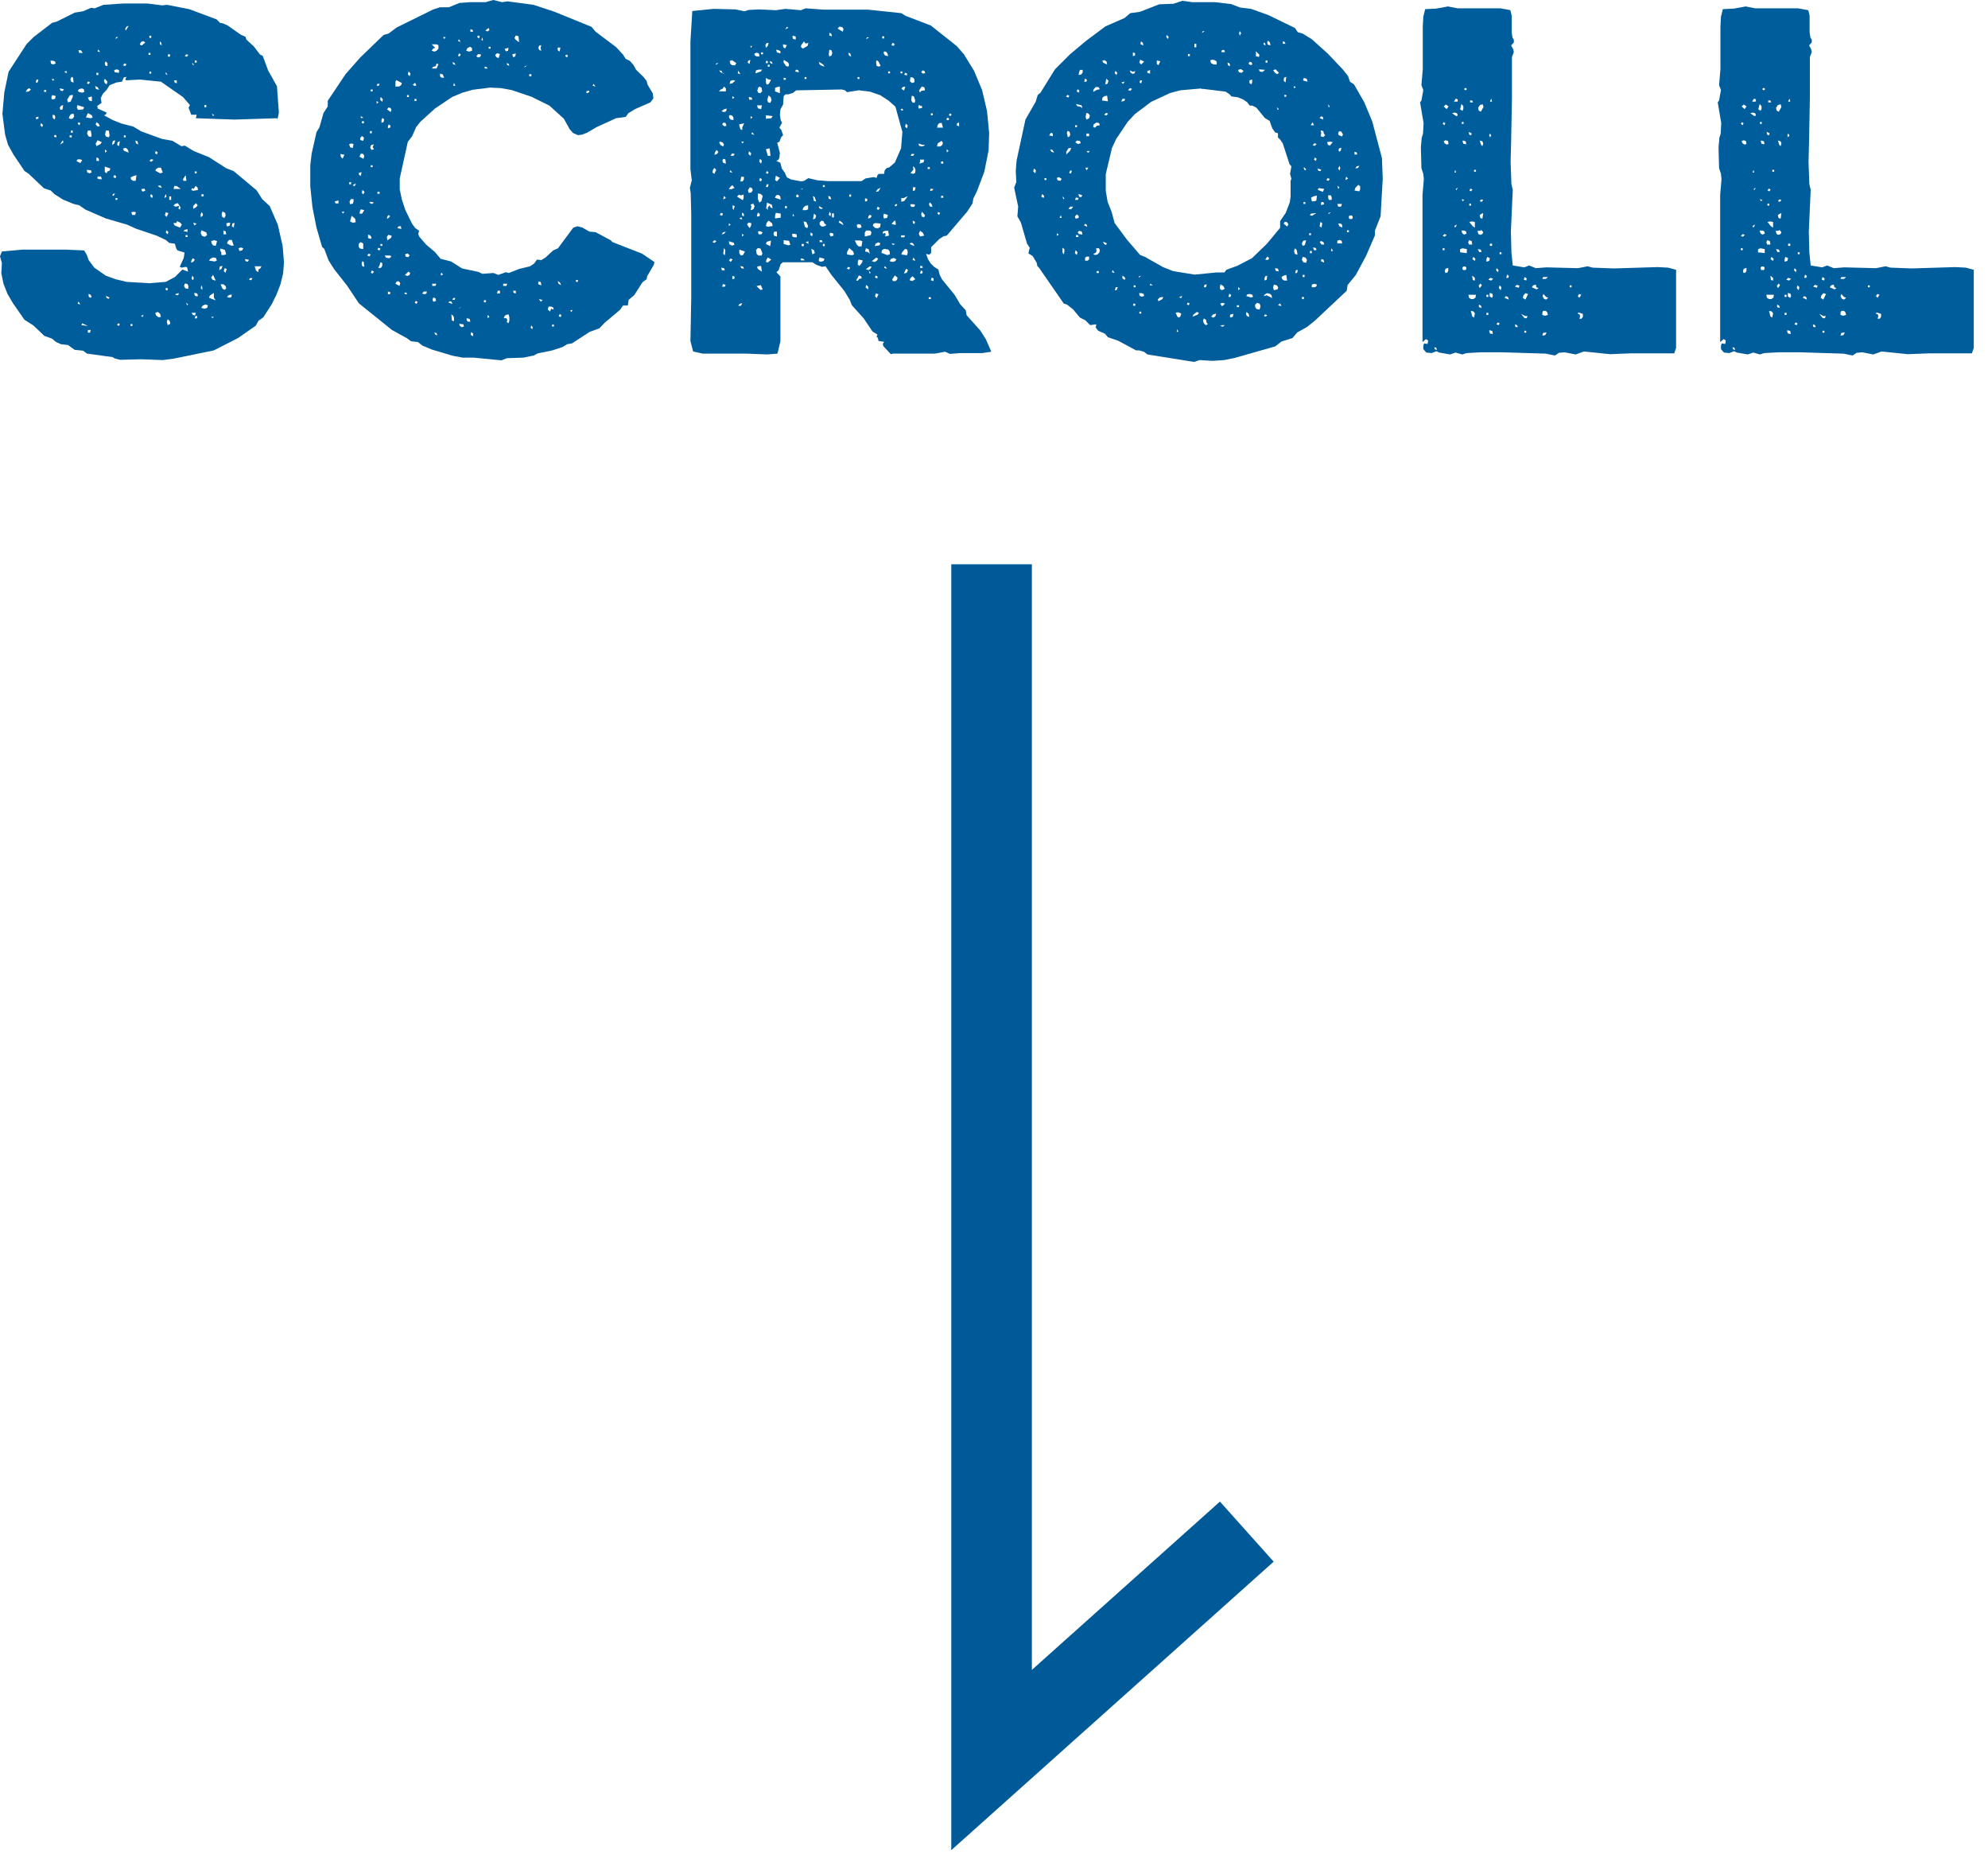
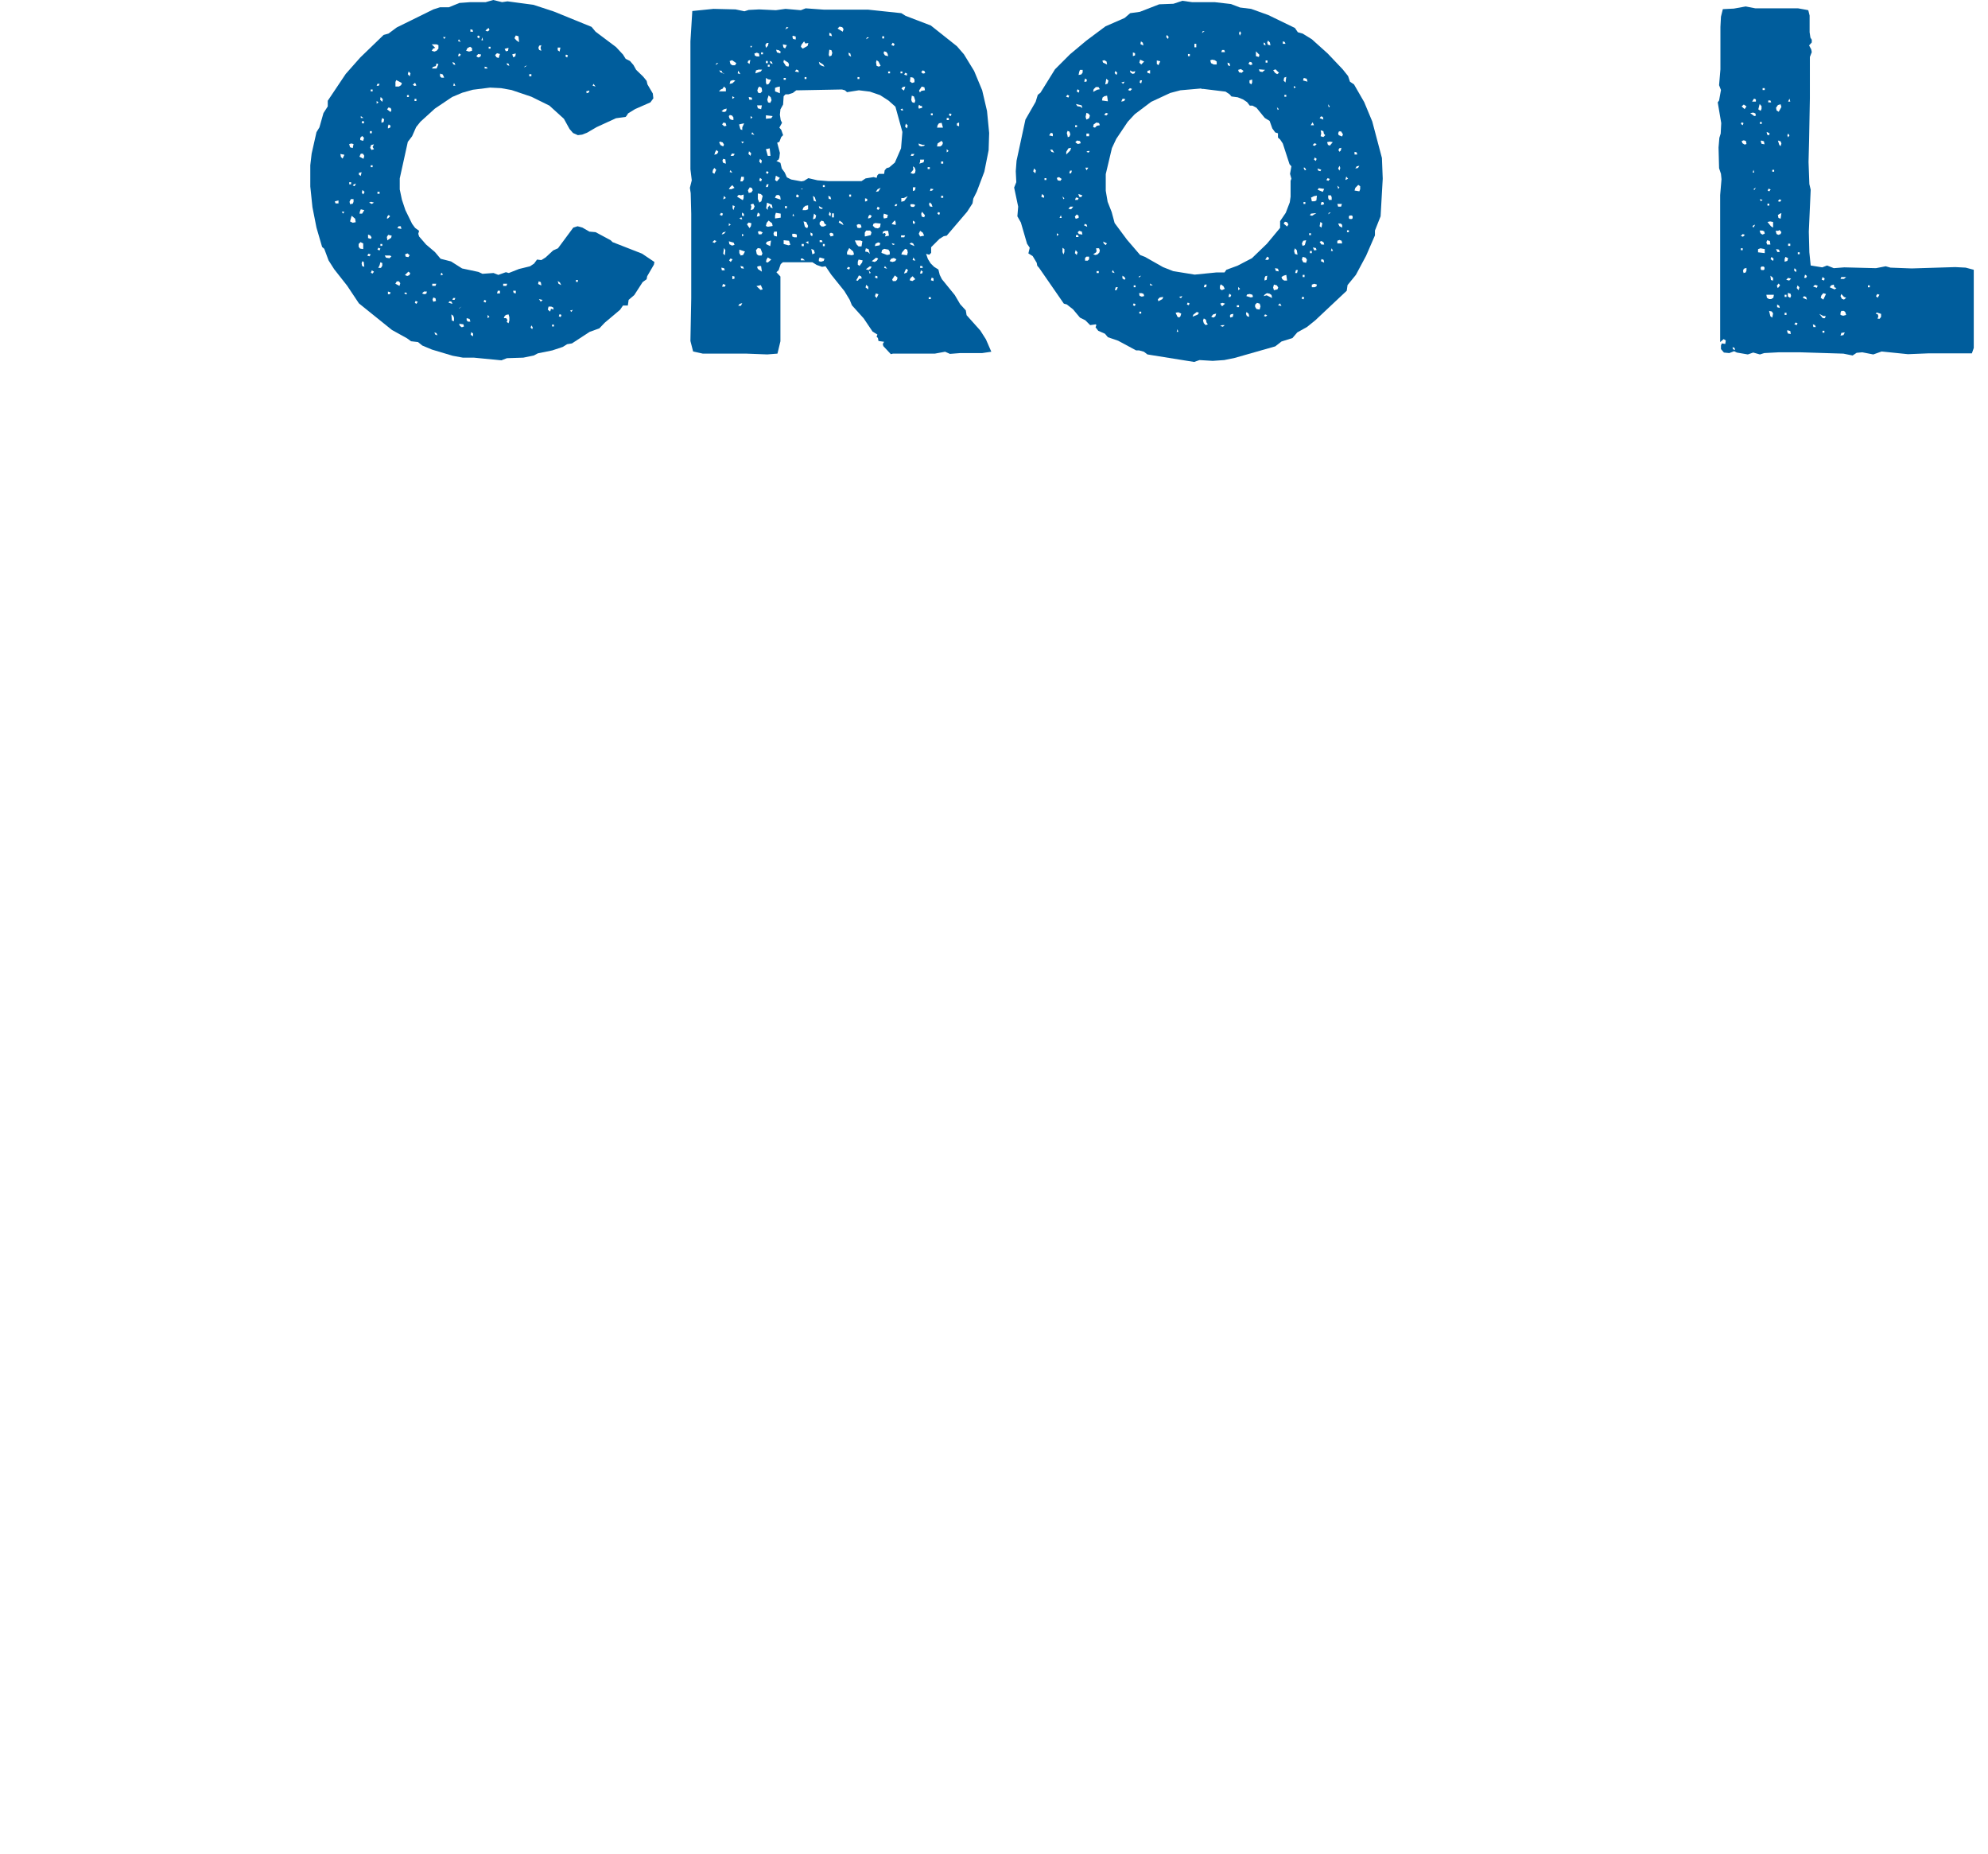
<svg xmlns="http://www.w3.org/2000/svg" width="74" height="69" viewBox="0 0 74 69" fill="none">
-   <path d="M10.29 4.4L8.73 4.45L7.29 4.4L7.32 4.27L7.12 4.27L7.02 4.01L7.07 3.91L6.81 3.61L5.99 3.04L5.2 2.96L4.71 2.99L4.66 2.96L4.71 2.86L4.61 2.88L4.54 3.04L4.33 3.07L4.08 3.17L3.98 3.33L3.83 3.49L3.75 3.65L3.78 3.83L3.62 3.94L3.64 4.04L3.97 4.19L3.94 4.26L3.87 4.29L4.2 4.47L4.53 4.6L4.96 4.71L5.26 4.89L6.03 5.17L6.42 5.24L6.75 5.44L6.88 5.42L7.21 5.62L7.78 5.85L8.42 6.26L8.7 6.37L9.55 7.08L9.76 7.41L10.04 7.67L10.34 8.36L10.52 9.15L10.57 9.76L10.54 10.17L10.44 10.58L10.29 10.97L10.11 11.33L9.8 11.81L9.62 11.94L9.52 12.12L8.86 12.58L7.96 13.04L6.45 13.35L6.06 13.4L5.26 13.37L4.47 13.39L4.27 13.34L4.19 13.29L3.24 13.16L3.09 13.05L2.78 13.02L2.53 12.84L2.27 12.81L2.09 12.73L1.93 12.6L1.65 12.5L1.24 12.11L0.91 11.9L0.48 11.28L0.28 10.94L0.13 10.56L0.05 10.17L0.07 9.79L-1.68726e-07 9.54L0.07 9.36L0.84 9.29L2.46 9.29L3.13 9.32L3.23 9.48L3.3 9.68L3.51 9.96L3.94 10.26L4.3 10.39L4.71 10.49L5.55 10.54L6.17 10.49L6.51 10.31L6.79 10.03L7 10.11L6.97 9.96L6.92 9.93L6.76 9.96L6.69 9.93L6.84 9.6L6.87 9.4L6.61 9.32L6.56 9.25L6.51 9.07L6.3 9.04L6.17 8.93L5.83 8.77L5.06 8.51L4.73 8.36L3.94 8.13L3.18 7.8L2.95 7.64L2.74 7.59L2.35 7.43L2.02 7.22L1.89 7.09L1.64 7.01L1.07 6.47L0.91 6.36L0.5 5.75L0.3 5.39L0.19 5.01L0.09 4.24L0.16 3.44L0.32 2.67L0.99 1.64L1.25 1.38L1.94 0.85L2.12 0.8L2.78 0.47L3.09 0.42L3.39 0.29L3.52 0.31L3.85 0.18L4.59 0.13L5.48 0.13L6.04 0.2L6.22 0.18L7.04 0.34L8.06 0.72L8.19 0.85L8.3 0.87L8.48 0.95L8.96 1.29L9.14 1.37L9.17 1.47L9.45 1.73L9.68 2.03L9.78 2.08L9.98 2.62L10.31 3.21L10.38 4.19L10.35 4.35L10.32 4.43L10.29 4.4ZM0.97 3.42L1.08 3.4L1.15 3.33L1.08 3.28L1.01 3.33L0.96 3.41L0.97 3.42ZM1.33 3.07L1.4 3.07L1.43 2.96L1.36 2.96L1.33 3.07ZM1.43 4.34L1.33 4.37L1.35 4.44L1.43 4.41L1.43 4.34ZM1.57 4.73L1.6 4.65L1.53 4.58L1.5 4.66L1.57 4.73ZM1.64 3.42L1.72 3.42L1.72 3.35L1.64 3.35L1.64 3.42ZM2.07 2.37L2.05 2.29L1.98 2.26L1.88 2.26L1.9 2.37L1.98 2.4L2.06 2.37L2.07 2.37ZM1.94 3.7L2.05 3.68L2.07 3.57L1.94 3.54L1.91 3.64L1.94 3.71L1.94 3.7ZM2.03 2.96L1.93 2.93L1.96 3.01L2.03 2.96ZM2.03 4.45L2.06 4.37L2.04 4.29L1.96 4.27L1.96 4.38L2.03 4.45ZM2.1 5.11L2.1 5.04L2.03 5.02L2.01 5.09L2.09 5.11L2.1 5.11ZM2.38 3.32L2.22 3.29L2.25 3.37L2.33 3.39L2.38 3.32ZM2.25 4.09L2.33 4.07L2.35 3.91L2.27 3.94L2.22 4.01L2.25 4.09ZM2.25 5.37L2.36 5.3L2.34 5.22L2.29 5.29L2.24 5.37L2.25 5.37ZM2.43 2.71L2.5 2.71L2.47 2.64L2.39 2.67L2.44 2.7L2.43 2.71ZM2.53 3.81L2.63 3.78L2.71 3.6L2.71 3.53L2.6 3.55L2.5 3.71L2.53 3.81ZM2.56 4.4L2.64 4.43L2.71 4.41L2.76 4.34L2.74 4.23L2.64 4.25L2.59 4.32L2.56 4.4ZM2.59 5.11L2.67 5.11L2.67 5.04L2.59 5.04L2.59 5.11ZM2.74 3.07L2.72 2.89L2.67 2.86L2.62 2.94L2.65 3.04L2.73 3.07L2.74 3.07ZM2.64 4.94L2.71 4.94L2.71 4.86L2.64 4.86L2.64 4.94ZM2.84 5.99L2.99 6.07L3.06 5.96L2.99 5.93L2.89 5.93L2.84 6L2.84 5.99ZM2.92 4.09L3.1 4.07L3.13 3.99L2.88 3.91L2.86 4.01L2.91 4.09L2.92 4.09ZM2.89 3.38L2.96 3.43L3.06 3.45L3.14 3.42L3.12 3.32L3.04 3.29L2.94 3.32L2.89 3.39L2.89 3.38ZM2.89 4.61L2.96 4.66L2.99 4.58L2.92 4.55L2.89 4.62L2.89 4.61ZM2.89 11.3L2.99 11.33L2.92 11.22L2.89 11.3ZM2.92 1.87L2.95 1.97L3.08 1.97L3.01 1.87L2.91 1.87L2.92 1.87ZM3.02 12.1L3.27 12.13L3.06 12.03L3.03 12.1L3.02 12.1ZM3.2 4.37L3.38 4.4L3.45 4.37L3.42 4.29L3.27 4.21L3.2 4.37ZM3.23 3.1L3.3 3.13L3.35 3.06L3.27 3.03L3.24 3.1L3.23 3.1ZM3.38 5.11L3.41 5.04L3.38 4.86L3.27 4.86L3.24 4.97L3.29 5.07L3.39 5.1L3.38 5.11ZM3.41 6.42L3.39 6.34L3.23 6.32L3.25 6.42L3.33 6.45L3.41 6.42ZM3.27 3.63L3.32 3.74L3.42 3.77L3.42 3.59L3.34 3.61L3.27 3.63ZM3.27 12.38L3.35 12.38L3.38 12.28L3.27 12.28L3.27 12.38ZM3.41 11.05L3.38 10.98L3.3 10.93L3.3 11.03L3.35 11.08L3.42 11.05L3.41 11.05ZM3.69 3.35L3.64 3.25L3.54 3.2L3.57 3.31L3.68 3.34L3.69 3.35ZM3.72 4.7L3.67 4.6L3.59 4.55L3.56 4.63L3.64 4.71L3.72 4.69L3.72 4.7ZM3.59 5.44L3.74 5.36L3.79 5.29L3.63 5.22L3.56 5.35L3.59 5.43L3.59 5.44ZM3.59 2.79L3.66 2.79L3.66 2.71L3.59 2.71L3.59 2.79ZM3.59 5.99L3.69 5.99L3.67 5.89L3.59 5.86L3.59 5.99ZM3.63 1.91L3.73 1.94L3.66 1.84L3.63 1.91ZM3.79 6.67L3.76 6.57L3.63 6.57L3.63 6.65L3.71 6.67L3.79 6.67ZM3.97 3.14L4 3.04L3.9 2.93L3.87 3.01L3.9 3.09L3.97 3.14ZM4 2.46L4 2.35L3.93 2.28L3.9 2.36L3.92 2.44L4 2.46ZM4.05 5.11L4.08 5.04L4.05 4.86L3.94 4.86L3.91 5.02L3.96 5.09L4.06 5.11L4.05 5.11ZM3.91 5.68L3.98 5.63L3.91 5.56L3.91 5.67L3.91 5.68ZM3.97 6.45L4 6.38L4.08 6.35L4.11 6.27L3.9 6.2L3.9 6.4L3.97 6.45ZM4.09 11.08L3.94 11.01L3.97 11.09L4.04 11.12L4.09 11.07L4.09 11.08ZM4.18 5.4L4.26 5.33L4.29 5.22L4.21 5.24L4.18 5.31L4.18 5.41L4.18 5.4ZM4.18 7.27L4.23 7.29L4.28 7.19L4.21 7.22L4.18 7.27ZM4.22 6.6L4.3 6.63L4.33 6.56L4.25 6.51L4.22 6.59L4.22 6.6ZM4.25 2.61L4.27 2.69L4.43 2.71L4.43 2.61L4.35 2.58L4.25 2.61ZM4.3 1.45L4.4 1.38L4.32 1.38L4.3 1.45ZM4.3 7.44L4.37 7.44L4.37 7.37L4.3 7.37L4.3 7.44ZM4.43 5.44L4.46 5.26L4.38 5.29L4.36 5.39L4.43 5.44ZM4.36 12.1L4.43 12.13L4.46 12.06L4.39 12.03L4.36 12.1ZM4.58 2.43L4.66 2.46L4.71 2.39L4.63 2.36L4.58 2.43ZM4.58 5.53L4.61 5.61L4.79 5.68L4.76 5.57L4.68 5.5L4.58 5.53ZM4.61 5.11L4.68 5.11L4.68 5.04L4.61 5.04L4.61 5.11ZM4.68 1.14L4.79 0.96L4.71 0.99L4.66 1.07L4.68 1.14ZM4.86 6.6L4.88 6.68L4.95 6.73L5.05 6.73L5.08 6.52L4.97 6.55L4.87 6.6L4.86 6.6ZM4.86 12.13L4.93 12.13L4.93 12.06L4.86 12.06L4.86 12.13ZM4.89 7.9L4.92 8L5.03 8L5.06 7.9L4.98 7.88L4.88 7.9L4.89 7.9ZM5.14 5.37L5.12 5.26L5.04 5.23L5.06 5.33L5.14 5.38L5.14 5.37ZM5.2 1.66L5.28 1.69L5.41 1.58L5.33 1.53L5.25 1.56L5.2 1.66ZM5.25 7.03L5.3 7.13L5.41 7.1L5.38 7.02L5.25 7.04L5.25 7.03ZM5.35 11.72L5.25 11.75L5.3 11.8L5.35 11.72ZM5.53 2.04L5.6 2.04L5.6 1.97L5.53 1.97L5.53 2.04ZM5.56 1.41L5.63 1.41L5.63 1.33L5.56 1.33L5.56 1.41ZM5.56 2.74L5.63 2.74L5.63 2.67L5.56 2.67L5.56 2.74ZM5.56 5.99L5.64 6.02L5.71 5.95L5.63 5.92L5.56 5.99ZM5.66 7.37L5.69 7.29L5.62 7.22L5.59 7.3L5.66 7.37ZM5.84 5.75L5.87 5.67L5.8 5.62L5.77 5.7L5.84 5.75ZM5.78 6.35L5.96 6.45L6.06 6.42L5.99 6.24L5.89 6.24L5.81 6.29L5.78 6.36L5.78 6.35ZM5.78 11.64L5.81 11.74L5.91 11.81L5.99 11.79L5.96 11.68L5.88 11.61L5.78 11.64ZM6.02 6.98L5.97 6.9L5.87 6.92L5.94 6.97L6.02 6.99L6.02 6.98ZM6.02 1.69L6 1.59L5.95 1.54L5.95 1.64L6.02 1.69ZM6.12 7.37L6.2 7.32L6.17 7.22L6.14 7.29L6.12 7.37ZM6.2 8.08L6.27 7.93L6.17 7.9L6.14 8.01L6.21 8.08L6.2 8.08ZM6.24 2.79L6.17 2.68L6.17 2.76L6.24 2.79ZM6.24 8.72L6.27 8.64L6.2 8.57L6.17 8.65L6.24 8.72ZM6.17 10.8L6.24 10.8L6.24 10.72L6.17 10.72L6.17 10.8ZM6.24 12.1L6.34 12.05L6.32 11.95L6.24 11.88L6.21 11.98L6.24 12.09L6.24 12.1ZM6.24 2.09L6.31 2.12L6.34 2.04L6.27 2.01L6.24 2.09ZM6.3 7.44L6.37 7.44L6.37 7.31L6.3 7.31L6.3 7.44ZM6.45 7.03L6.73 7.03L6.57 6.92L6.49 6.92L6.46 7.03L6.45 7.03ZM6.7 7.8L6.72 7.72L6.62 7.56L6.51 7.59L6.46 7.66L6.54 7.69L6.67 7.66L6.64 7.76L6.71 7.81L6.7 7.8ZM6.45 8.29L6.5 8.39L6.7 8.47L6.77 8.36L6.7 8.28L6.59 8.23L6.56 8.3L6.46 8.3L6.45 8.29ZM6.58 3.1L6.58 2.99L6.48 2.99L6.5 3.07L6.58 3.1ZM6.52 10.97L6.63 10.99L6.66 10.91L6.56 10.93L6.51 10.98L6.52 10.97ZM6.83 6.73L6.94 6.73L6.91 6.52L6.81 6.67L6.83 6.74L6.83 6.73ZM6.83 8.6L6.98 8.63L6.98 8.53L6.88 8.55L6.83 8.6ZM7.01 10.75L7.01 10.64L6.98 10.57L6.88 10.55L6.85 10.65L6.9 10.73L7.01 10.75ZM6.88 2.09L6.96 2.11L7.01 2.04L6.93 2.02L6.88 2.09ZM6.91 8.82L6.98 8.82L6.98 8.75L6.91 8.75L6.91 8.82ZM6.97 11.36L7 11.33L6.93 11.26L6.96 11.36L6.97 11.36ZM7.22 7.03L7.15 7L7.12 7.07L7.19 7.1L7.37 7.07L7.35 6.97L7.28 6.92L7.21 7.03L7.22 7.03ZM7.12 9.77L7.2 9.74L7.25 9.66L7.18 9.61L7.13 9.68L7.11 9.78L7.12 9.77ZM7.19 10.44L7.21 10.33L7.16 10.26L7.13 10.37L7.2 10.44L7.19 10.44ZM7.29 11.64L7.13 11.64L7.18 11.72L7.26 11.74L7.29 11.64ZM7.16 2.4L7.23 2.43L7.16 2.33L7.16 2.4ZM7.19 7.77L7.29 7.72L7.36 7.64L7.29 7.56L7.19 7.67L7.19 7.77ZM7.32 8.32L7.19 8.29L7.24 8.39L7.32 8.32ZM7.37 11.02L7.34 10.92L7.23 10.9L7.25 11L7.32 11.03L7.39 11.01L7.37 11.02ZM7.25 2.33L7.32 2.33L7.32 2.25L7.25 2.25L7.25 2.33ZM7.25 6.45L7.32 6.45L7.32 6.38L7.25 6.38L7.25 6.45ZM7.25 11.85L7.32 11.85L7.35 11.78L7.28 11.75L7.25 11.85ZM7.47 8.08L7.55 8.03L7.55 7.95L7.5 7.9L7.47 7.98L7.47 8.08ZM7.61 8.82L7.71 8.75L7.68 8.65L7.5 8.57L7.47 8.67L7.52 8.78L7.62 8.81L7.61 8.82ZM7.53 10.8L7.53 10.69L7.5 10.62L7.47 10.72L7.54 10.8L7.53 10.8ZM7.5 7.31L7.58 7.31L7.58 7.23L7.5 7.23L7.5 7.31ZM7.5 11.46L7.61 11.49L7.71 11.46L7.74 11.36L7.64 11.33L7.54 11.38L7.49 11.46L7.5 11.46ZM7.61 3.99L7.68 3.99L7.68 3.91L7.61 3.91L7.61 3.99ZM7.78 9.7L7.99 9.73L8.07 9.7L8.04 9.6L7.93 9.58L7.83 9.63L7.78 9.7ZM7.78 11.08L8.03 11.18L7.96 11.08L7.96 10.9L7.81 11L7.78 11.08ZM7.86 8.96L7.88 9.06L7.93 9.13L8.03 9.15L8.08 8.97L7.97 8.94L7.87 8.97L7.86 8.96ZM8.03 10.44L7.93 10.23L7.86 10.33L7.91 10.41L8.02 10.44L8.03 10.44ZM7.96 11.79L7.86 11.79L7.91 11.84L7.96 11.79ZM7.99 4.3L7.89 4.23L7.92 4.31L7.99 4.29L7.99 4.3ZM8.17 10.05L8.25 10L8.28 9.89L8.18 9.92L8.16 10.05L8.17 10.05ZM8.24 9.49L8.35 9.49L8.42 9.46L8.37 9.3L8.21 9.25L8.19 9.32L8.24 9.39L8.24 9.5L8.24 9.49ZM8.35 10.8L8.42 10.73L8.4 10.65L8.32 10.58L8.21 10.58L8.28 10.74L8.36 10.79L8.35 10.8ZM8.35 8.11L8.4 8.03L8.38 7.92L8.28 7.87L8.25 7.97L8.27 8.07L8.35 8.12L8.35 8.11ZM8.32 8.72L8.42 8.72L8.4 8.61L8.32 8.58L8.32 8.73L8.32 8.72ZM8.39 10.16L8.44 10.01L8.36 9.98L8.33 10.09L8.4 10.16L8.39 10.16ZM8.42 8.32L8.45 8.43L8.55 8.4L8.57 8.29L8.49 8.29L8.42 8.32ZM8.45 9.06L8.6 9.14L8.7 9.14L8.63 8.93L8.53 8.93L8.48 8.98L8.45 9.06ZM8.45 11.05L8.53 11.08L8.61 11.06L8.63 10.96L8.52 10.98L8.45 11.05ZM8.7 8.47L8.73 8.29L8.65 8.32L8.63 8.42L8.7 8.47ZM8.88 9.24L8.91 9.34L9.01 9.32L9.06 9.24L8.96 9.21L8.88 9.24ZM9.27 9.67L9.12 9.64L9.14 9.72L9.22 9.74L9.27 9.67ZM9.27 10.41L9.35 10.43L9.4 10.35L9.3 10.35L9.27 10.42L9.27 10.41ZM9.62 10.13L9.62 10.03L9.7 9.98L9.73 9.91L9.48 9.91L9.53 10.07L9.61 10.12L9.62 10.13Z" fill="#005D9C" />
  <path d="M23.29 4.35L22.93 4.4L22.21 4.73L21.85 4.94L21.67 5.01L21.51 5.03L21.33 4.95L21.2 4.8L20.99 4.42L20.45 3.93L19.78 3.6L19.04 3.35L18.65 3.28L18.24 3.26L17.6 3.34L17.21 3.45L16.83 3.61L16.19 4.04L15.65 4.53L15.49 4.73L15.34 5.07L15.18 5.28L14.88 6.64L14.88 7.05L14.96 7.43L15.09 7.82L15.34 8.33L15.45 8.48L15.6 8.59L15.57 8.7L15.6 8.8L15.86 9.1L16.19 9.38L16.4 9.63L16.79 9.73L17.2 9.99L17.81 10.12L17.96 10.19L18.37 10.16L18.55 10.23L18.83 10.13L18.94 10.16L19.32 10.01L19.73 9.91L19.88 9.81L19.99 9.66L20.15 9.68L20.31 9.58L20.59 9.32L20.77 9.24L21.34 8.47L21.5 8.42L21.68 8.47L21.94 8.62L22.17 8.64L22.73 8.94L22.8 9.01L23.9 9.44L24.36 9.75L24.34 9.85L24.09 10.28L24.07 10.39L23.92 10.5L23.61 10.98L23.4 11.16L23.37 11.37L23.19 11.37L23.08 11.53L22.51 12.01L22.31 12.22L21.95 12.35L21.29 12.78L21.11 12.81L20.95 12.91L20.56 13.04L20.02 13.15L19.87 13.23L19.48 13.31L18.87 13.33L18.66 13.41L17.64 13.31L17.23 13.31L16.85 13.24L16.08 13.01L15.72 12.86L15.56 12.73L15.3 12.7L15.15 12.59L14.59 12.28L13.36 11.29L12.92 10.63L12.44 10.02L12.23 9.69L12.07 9.26L11.99 9.19L11.78 8.47L11.63 7.71L11.55 6.94L11.55 6.15L11.6 5.72L11.78 4.92L11.89 4.74L12.04 4.21L12.2 3.96L12.2 3.75L12.87 2.75L13.41 2.14L14.28 1.3L14.46 1.25L14.77 1.02L16.13 0.35L16.38 0.27L16.71 0.27L17.1 0.11L17.51 0.08L18.08 0.08L18.36 0L18.69 0.08L18.89 0.05L19.86 0.18L20.62 0.43L22.02 1L22.17 1.18L22.93 1.75L23.19 2.03L23.29 2.19L23.45 2.27L23.58 2.42L23.68 2.6L23.94 2.85L24.07 3.01L24.1 3.14L24.3 3.48L24.32 3.66L24.21 3.81L23.64 4.06L23.38 4.22L23.33 4.3L23.29 4.35ZM12.46 7.49L12.49 7.57L12.6 7.57L12.6 7.46L12.52 7.48L12.45 7.5L12.46 7.49ZM12.75 5.91L12.82 5.76L12.67 5.73L12.69 5.84L12.76 5.91L12.75 5.91ZM12.82 7.88L12.72 7.88L12.77 7.95L12.82 7.88ZM13 5.37L13.03 5.48L13.13 5.51L13.16 5.36L13.08 5.34L13 5.36L13 5.37ZM13 6.86L13.07 6.86L13.07 6.78L13 6.78L13 6.86ZM13.03 7.6L13.13 7.58L13.16 7.51L13.16 7.41L13.06 7.41L13.01 7.51L13.03 7.59L13.03 7.6ZM13.03 8.24L13.13 8.29L13.24 8.27L13.22 8.14L13.09 8.03L13.06 8.13L13.03 8.24ZM13.13 6.9L13.2 6.93L13.25 6.83L13.17 6.86L13.14 6.89L13.13 6.9ZM13.43 6.54L13.46 6.41L13.36 6.43L13.36 6.5L13.43 6.55L13.43 6.54ZM13.52 9.26L13.52 9.06L13.42 9.01L13.35 9.08L13.35 9.18L13.4 9.25L13.51 9.27L13.52 9.26ZM13.38 5.83L13.53 5.91L13.56 5.8L13.51 5.72L13.43 5.72L13.38 5.83ZM13.38 7.95L13.48 7.95L13.56 7.82L13.43 7.79L13.4 7.86L13.38 7.96L13.38 7.95ZM13.43 4.39L13.53 4.39L13.43 4.32L13.43 4.39ZM13.52 5.24L13.55 5.13L13.48 5.06L13.41 5.13L13.41 5.21L13.51 5.24L13.52 5.24ZM13.46 4.57L13.53 4.6L13.56 4.53L13.49 4.5L13.46 4.57ZM13.56 9.93L13.54 9.75L13.49 9.72L13.46 9.8L13.48 9.9L13.56 9.93ZM13.52 7.24L13.57 7.14L13.49 7.07L13.47 7.18L13.52 7.23L13.52 7.24ZM13.67 9.51L13.75 9.54L13.8 9.47L13.72 9.44L13.67 9.51ZM13.8 8.9L13.83 8.83L13.78 8.76L13.7 8.73L13.7 8.86L13.8 8.89L13.8 8.9ZM13.92 7.54L13.81 7.51L13.74 7.54L13.84 7.59L13.92 7.54ZM13.77 4.96L13.84 4.96L13.84 4.88L13.77 4.88L13.77 4.96ZM13.92 5.55L13.87 5.47L13.92 5.37L13.81 5.4L13.78 5.5L13.83 5.58L13.93 5.55L13.92 5.55ZM13.8 3.4L13.87 3.4L13.87 3.33L13.8 3.33L13.8 3.4ZM13.8 6.22L13.87 6.22L13.87 6.15L13.8 6.15L13.8 6.22ZM13.8 10.15L13.87 10.18L13.92 10.11L13.84 10.06L13.81 10.14L13.8 10.15ZM14.02 3.19L14.1 3.19L14.13 3.12L14.05 3.12L14.02 3.19ZM14.02 3.86L14.09 3.81L14.02 3.76L14.02 3.86ZM14.05 7.21L14.13 7.21L14.13 7.14L14.05 7.14L14.05 7.21ZM14.05 9.29L14.13 9.32L14.16 9.25L14.08 9.22L14.05 9.29ZM14.08 9.97L14.18 9.97L14.23 9.89L14.23 9.79L14.16 9.76L14.13 9.87L14.08 9.97ZM14.23 3.79L14.25 3.69L14.17 3.61L14.15 3.71L14.23 3.79ZM14.16 9.15L14.23 9.15L14.23 9.08L14.16 9.08L14.16 9.15ZM14.2 4.57L14.28 4.54L14.3 4.44L14.23 4.39L14.2 4.47L14.2 4.57ZM14.57 9.54L14.52 9.51L14.32 9.51L14.37 9.59L14.5 9.61L14.57 9.54ZM14.41 8.95L14.56 8.85L14.58 8.77L14.45 8.74L14.4 8.82L14.42 8.95L14.41 8.95ZM14.41 4.07L14.54 4.17L14.57 4.09L14.54 4.02L14.46 4L14.41 4.07ZM14.41 8.13L14.44 8.13L14.52 8.05L14.47 8L14.42 8.05L14.4 8.13L14.41 8.13ZM14.44 4.78L14.52 4.75L14.54 4.68L14.47 4.63L14.44 4.7L14.44 4.78ZM14.44 10.95L14.51 10.95L14.54 10.88L14.44 10.85L14.44 10.95ZM14.72 3.22L14.85 3.22L14.93 3.17L14.96 3.09L14.75 2.98L14.72 3.05L14.72 3.23L14.72 3.22ZM14.72 10.56L14.87 10.64L14.9 10.54L14.85 10.47L14.77 10.47L14.72 10.55L14.72 10.56ZM14.79 8.49L14.94 8.52L14.92 8.42L14.84 8.42L14.79 8.49ZM15.08 10.95L15.15 10.95L15.12 10.88L15.04 10.91L15.09 10.94L15.08 10.95ZM15.08 9.47L15.1 9.55L15.2 9.57L15.25 9.5L15.17 9.43L15.09 9.46L15.08 9.47ZM15.08 10.24L15.16 10.27L15.24 10.24L15.27 10.16L15.2 10.11L15.07 10.24L15.08 10.24ZM15.15 3.61L15.22 3.61L15.22 3.54L15.15 3.54L15.15 3.61ZM15.25 2.84L15.28 2.73L15.21 2.66L15.18 2.76L15.25 2.84ZM15.36 3.15L15.43 3.2L15.5 3.18L15.45 3.08L15.37 3.15L15.36 3.15ZM15.43 3.76L15.5 3.76L15.5 3.68L15.43 3.68L15.43 3.76ZM15.43 11.26L15.5 11.31L15.55 11.23L15.47 11.2L15.44 11.27L15.43 11.26ZM15.71 10.92L15.79 10.95L15.87 10.93L15.89 10.85L15.78 10.85L15.71 10.92ZM16.2 1.78L16.12 1.81L16.07 1.89L16.17 1.92L16.25 1.89L16.32 1.81L16.32 1.68L16.25 1.65L16.07 1.65L16.2 1.78ZM16.07 2.55L16.25 2.55L16.32 2.39L16.25 2.36L16.22 2.46L16.12 2.49L16.07 2.56L16.07 2.55ZM16.1 10.64L16.21 10.64L16.24 10.56L16.09 10.56L16.09 10.64L16.1 10.64ZM16.13 11.23L16.23 11.2L16.21 11.1L16.13 11.07L16.1 11.15L16.13 11.23ZM16.28 12.48L16.25 12.4L16.17 12.37L16.2 12.45L16.28 12.48ZM16.53 2.88L16.48 2.77L16.38 2.74L16.38 2.84L16.43 2.89L16.53 2.89L16.53 2.88ZM16.41 10.18L16.41 10.25L16.49 10.22L16.44 10.15L16.41 10.18ZM16.59 1.38L16.49 1.38L16.54 1.45L16.59 1.38ZM16.69 11.26L16.84 11.31L16.81 11.23L16.74 11.21L16.69 11.26ZM16.9 11.94L16.9 11.83L16.87 11.75L16.8 11.7L16.82 11.93L16.9 11.95L16.9 11.94ZM16.95 2.42L16.92 2.34L16.84 2.31L16.87 2.39L16.95 2.42ZM16.84 11.16L16.92 11.16L16.95 11.09L16.87 11.09L16.84 11.16ZM16.87 3.19L16.95 3.19L16.9 3.09L16.87 3.19ZM17.05 1.53L17.15 1.56L17.08 1.46L17.05 1.53ZM17.05 2.09L17.12 2.09L17.15 2.02L17.08 1.99L17.05 2.09ZM17.18 11.41L17.1 11.46L17.08 11.49L17.18 11.41ZM17.27 12.15L17.25 12.07L17.09 12.05L17.12 12.13L17.19 12.18L17.27 12.15ZM17.36 1.89L17.46 1.92L17.57 1.89L17.57 1.79L17.5 1.74L17.4 1.79L17.35 1.89L17.36 1.89ZM17.51 11.97L17.48 11.87L17.37 11.84L17.37 11.92L17.42 11.97L17.52 11.97L17.51 11.97ZM17.51 1.18L17.61 1.18L17.59 1.11L17.51 1.09L17.51 1.17L17.51 1.18ZM17.61 12.51L17.61 12.41L17.54 12.36L17.52 12.46L17.6 12.51L17.61 12.51ZM17.73 2.09L17.8 2.14L17.88 2.11L17.91 2.03L17.8 2.01L17.73 2.09ZM17.76 1.38L17.83 1.43L17.86 1.35L17.79 1.32L17.76 1.39L17.76 1.38ZM17.91 1.5L17.98 1.5L17.95 1.39L17.92 1.5L17.91 1.5ZM18 11.23L18.07 11.26L18.1 11.19L18.03 11.16L18 11.23ZM18.04 2.55L18.15 2.55L18.12 2.5L18.04 2.48L18.04 2.55ZM18.07 1.14L18.15 1.17L18.22 1.12L18.19 1.04L18.12 1.09L18.07 1.14ZM18.15 11.84L18.22 11.79L18.15 11.72L18.15 11.83L18.15 11.84ZM18.19 1.81L18.26 1.81L18.26 1.74L18.19 1.74L18.19 1.81ZM18.43 2.05L18.48 2.13L18.56 2.16L18.61 2.01L18.5 1.98L18.43 2.05ZM18.5 10.92L18.61 10.92L18.61 10.82L18.53 10.82L18.5 10.92ZM18.74 10.64L18.85 10.64L18.88 10.56L18.73 10.56L18.73 10.64L18.74 10.64ZM18.74 11.84L18.84 11.84L18.89 11.91L18.86 11.98L18.93 12.03L18.96 11.93L18.96 11.8L18.93 11.7L18.83 11.72L18.78 11.77L18.75 11.85L18.74 11.84ZM18.78 1.81L18.83 1.91L18.91 1.89L18.93 1.78L18.85 1.8L18.78 1.82L18.78 1.81ZM18.96 2.45L18.93 2.37L18.86 2.35L18.88 2.42L18.96 2.45ZM19.07 2.02L19.1 2.13L19.18 2.1L19.2 1.99L19.07 2.02ZM19.2 10.92L19.2 10.82L19.1 10.82L19.12 10.9L19.2 10.92ZM19.32 1.56L19.3 1.35L19.2 1.32L19.15 1.42L19.22 1.5L19.32 1.57L19.32 1.56ZM19.51 2.51L19.62 2.44L19.54 2.46L19.51 2.51ZM19.7 2.84L19.78 2.84L19.78 2.76L19.7 2.76L19.7 2.84ZM19.81 12.26L19.83 12.18L19.78 12.11L19.75 12.19L19.82 12.26L19.81 12.26ZM20.15 1.89L20.12 1.78L20.15 1.68L20.07 1.7L20.04 1.78L20.07 1.86L20.15 1.89ZM20.15 10.61L20.13 10.5L20.05 10.47L20.03 10.57L20.14 10.62L20.15 10.61ZM20.19 11.16L20.06 11.13L20.13 11.23L20.2 11.16L20.19 11.16ZM20.48 11.59L20.51 11.49L20.61 11.52L20.59 11.44L20.52 11.41L20.42 11.41L20.39 11.52L20.47 11.59L20.48 11.59ZM20.55 12.15L20.62 12.15L20.62 12.08L20.55 12.08L20.55 12.15ZM20.83 1.92L20.86 1.77L20.76 1.77L20.76 1.87L20.83 1.92ZM20.89 10.61L20.84 10.51L20.76 10.46L20.79 10.56L20.89 10.61ZM20.8 11.77L20.87 11.8L20.9 11.72L20.83 11.69L20.8 11.77ZM21.04 2.09L21.11 2.14L21.14 2.06L21.07 2.03L21.04 2.1L21.04 2.09ZM21.32 11.53L21.22 11.56L21.27 11.61L21.32 11.53ZM21.44 10.49L21.51 10.49L21.51 10.42L21.44 10.42L21.44 10.49ZM21.93 3.37L21.82 3.4L21.84 3.47L21.92 3.44L21.94 3.37L21.93 3.37ZM22.06 3.19L22.17 3.22L22.09 3.12L22.06 3.19Z" fill="#005D9C" />
  <path d="M34.47 9.44L34.54 9.64L34.64 9.8L34.77 9.93L34.93 10.03L34.98 10.23L35.06 10.39L35.54 10.98L35.74 11.32L35.95 11.55L35.98 11.73L36.49 12.3L36.7 12.63L36.9 13.09L36.56 13.14L35.74 13.14L35.36 13.17L35.18 13.09L34.8 13.16L33.24 13.16L33.16 13.18L32.88 12.88L32.86 12.8L32.91 12.72L32.7 12.69L32.68 12.58L32.63 12.53L32.66 12.45L32.48 12.34L32.15 11.85L31.71 11.36L31.63 11.16L31.43 10.83L30.94 10.22L30.73 9.91L30.6 9.93L30.4 9.86L30.24 9.76L29.14 9.76L29.06 9.83L28.98 10.06L28.9 10.13L29.05 10.29L29.05 12.7L28.94 13.16L28.56 13.19L27.77 13.16L26.16 13.16L25.8 13.08L25.7 12.69L25.73 11.1L25.73 7.96L25.71 7.19L25.68 6.99L25.75 6.71L25.7 6.3L25.7 1.54L25.77 0.41L26.56 0.33L27.38 0.35L27.71 0.42L27.87 0.37L28.26 0.35L28.88 0.38L29.24 0.33L29.81 0.38L29.99 0.31L30.68 0.36L32.32 0.36L33.55 0.49L33.71 0.59L34.65 0.95L35.62 1.72L35.88 2.02L36.26 2.64L36.56 3.36L36.74 4.13L36.82 4.95L36.8 5.59L36.64 6.39L36.36 7.13L36.23 7.39L36.2 7.57L36 7.88L35.24 8.77L35.13 8.79L34.97 8.89L34.66 9.2L34.66 9.41L34.59 9.48L34.48 9.45L34.47 9.44ZM26.59 6.47L26.66 6.32L26.59 6.25L26.54 6.32L26.52 6.42L26.59 6.47ZM26.52 9.01L26.6 9.04L26.67 8.97L26.59 8.94L26.52 9.01ZM26.59 5.76L26.69 5.73L26.74 5.65L26.67 5.58L26.62 5.66L26.59 5.76ZM26.64 2.42L26.74 2.35L26.67 2.35L26.64 2.42ZM26.98 2.76L26.87 2.69L26.87 2.64L26.77 2.62L26.82 2.69L26.98 2.76ZM26.77 3.4L27.02 3.4L27.02 3.29L26.95 3.22L26.9 3.3L26.83 3.33L26.76 3.4L26.77 3.4ZM26.77 5.3L26.82 5.4L26.92 5.45L26.95 5.38L26.9 5.3L26.8 5.27L26.77 5.3ZM26.8 8L26.88 8.03L26.91 7.95L26.84 7.92L26.79 8L26.8 8ZM26.85 4.14L26.95 4.17L27.03 4.14L27.05 4.04L26.94 4.07L26.86 4.14L26.85 4.14ZM26.85 8.73L26.95 8.7L27.02 8.62L26.91 8.65L26.86 8.73L26.85 8.73ZM26.98 10.06L26.95 9.98L26.85 9.96L26.87 10.06L26.98 10.06ZM26.88 4.63L26.96 4.7L27.04 4.68L27.01 4.58L26.93 4.56L26.88 4.63ZM27.02 6.09L27 5.93L26.92 5.91L26.89 5.98L26.92 6.06L27.02 6.09ZM26.88 10.67L26.98 10.67L27.01 10.6L26.91 10.57L26.88 10.67ZM26.92 7.42L27.02 7.37L26.95 7.29L26.92 7.42ZM26.98 9.51L27 9.31L26.95 9.23L26.92 9.44L26.99 9.51L26.98 9.51ZM27.13 4.32L27.15 4.4L27.2 4.45L27.3 4.47L27.3 4.37L27.25 4.3L27.17 4.28L27.14 4.31L27.13 4.32ZM27.13 7.04L27.23 7.04L27.34 6.99L27.26 6.89L27.18 6.96L27.13 7.04ZM27.13 8.41L27.2 8.36L27.13 8.31L27.13 8.41ZM27.34 9.11L27.31 9.03L27.13 8.98L27.15 9.09L27.25 9.14L27.35 9.11L27.34 9.11ZM27.2 9.75L27.27 9.65L27.19 9.62L27.14 9.69L27.21 9.76L27.2 9.75ZM27.16 2.27L27.19 2.38L27.26 2.43L27.36 2.43L27.41 2.35L27.25 2.24L27.17 2.27L27.16 2.27ZM27.16 3.12L27.26 3.1L27.37 3L27.29 2.98L27.19 3.01L27.16 3.11L27.16 3.12ZM27.16 6.4L27.26 6.43L27.19 6.33L27.16 6.4ZM27.2 5.8L27.3 5.8L27.35 5.73L27.25 5.71L27.2 5.79L27.2 5.8ZM27.26 3.68L27.34 3.63L27.26 3.58L27.26 3.68ZM27.3 7.82L27.35 7.67L27.27 7.64L27.27 7.75L27.3 7.82ZM27.26 10.39L27.34 10.37L27.34 10.29L27.26 10.27L27.26 10.38L27.26 10.39ZM27.44 7.32L27.65 7.45L27.68 7.37L27.68 7.24L27.58 7.27L27.5 7.25L27.43 7.32L27.44 7.32ZM27.56 2.76L27.48 2.63L27.46 2.73L27.56 2.76ZM27.48 11.38L27.58 11.38L27.63 11.28L27.53 11.31L27.48 11.38ZM27.51 4.63L27.56 4.81L27.63 4.84L27.63 4.74L27.7 4.59L27.6 4.61L27.52 4.63L27.51 4.63ZM27.56 8.16L27.63 8.16L27.6 8.09L27.52 8.12L27.57 8.15L27.56 8.16ZM27.56 9.51L27.66 9.49L27.73 9.36L27.52 9.29L27.52 9.42L27.57 9.5L27.56 9.51ZM27.56 6.75L27.64 6.75L27.69 6.68L27.69 6.58L27.59 6.58L27.56 6.74L27.56 6.75ZM27.69 10L27.66 9.92L27.56 9.9L27.59 9.98L27.69 10ZM27.69 5.27L27.59 5.27L27.64 5.34L27.69 5.27ZM27.69 8.06L27.69 7.96L27.62 7.91L27.62 8.02L27.69 8.05L27.69 8.06ZM27.62 8.8L27.69 8.75L27.62 8.7L27.62 8.8ZM27.8 8.34L27.9 8.49L27.95 8.42L27.97 8.31L27.87 8.28L27.8 8.35L27.8 8.34ZM27.9 2.38L27.93 2.23L27.85 2.26L27.83 2.33L27.9 2.38ZM27.87 7.18L27.97 7.16L28.02 7.08L27.99 7L27.91 6.97L27.84 7.08L27.87 7.18ZM27.94 5.8L27.96 5.7L27.88 5.63L27.86 5.73L27.94 5.8ZM28 3.71L27.98 3.63L27.87 3.61L27.89 3.71L28 3.71ZM28 1.71L27.93 1.71L27.95 1.78L28 1.71ZM27.94 4.42L28.01 4.37L27.94 4.32L27.94 4.42ZM27.94 7.82L28.04 7.79L28.09 7.68L28.04 7.58L27.94 7.61L27.97 7.69L27.94 7.82ZM27.97 4.99L28.08 5.02L28 4.92L27.97 4.99ZM28.08 1.99L28.1 2.07L28.17 2.1L28.27 2.1L28.25 1.99L28.17 1.96L28.09 1.99L28.08 1.99ZM28.12 2.73L28.32 2.66L28.37 2.59L28.24 2.59L28.14 2.62L28.12 2.72L28.12 2.73ZM28.21 9.23L28.14 9.31L28.17 9.46L28.24 9.51L28.35 9.51L28.38 9.43L28.31 9.25L28.2 9.23L28.21 9.23ZM28.15 10.64L28.31 10.79L28.39 10.77L28.32 10.61L28.24 10.63L28.14 10.65L28.15 10.64ZM28.3 3.47L28.37 3.4L28.35 3.27L28.27 3.22L28.22 3.27L28.19 3.37L28.22 3.45L28.3 3.47ZM28.33 4.07L28.36 3.92L28.18 3.92L28.21 4.03L28.32 4.06L28.33 4.07ZM28.18 8.06L28.28 8.04L28.28 7.96L28.21 7.91L28.19 7.98L28.17 8.06L28.18 8.06ZM28.18 9.93L28.21 10.01L28.36 10.11L28.33 9.9L28.25 9.9L28.18 9.93ZM28.26 7.54L28.34 7.49L28.39 7.29L28.32 7.22L28.21 7.2L28.21 7.41L28.26 7.52L28.26 7.54ZM28.21 8.62L28.24 8.72L28.34 8.72L28.39 8.65L28.29 8.6L28.21 8.62ZM28.33 6.09L28.36 5.98L28.29 5.91L28.26 6.01L28.33 6.09ZM28.33 6.75L28.36 6.67L28.29 6.62L28.26 6.72L28.33 6.75ZM28.33 2.02L28.4 2.02L28.4 1.95L28.33 1.95L28.33 2.02ZM28.51 1.78L28.58 1.71L28.61 1.6L28.54 1.6L28.49 1.67L28.51 1.78ZM28.51 2.35L28.58 2.35L28.58 2.27L28.51 2.27L28.51 2.35ZM28.54 3.15L28.62 3.12L28.7 2.97L28.59 2.95L28.51 2.9L28.51 3.08L28.54 3.15ZM28.51 4.42L28.71 4.4L28.76 4.32L28.51 4.29L28.51 4.42ZM28.51 5.55L28.58 5.8L28.68 5.8L28.65 5.52L28.52 5.55L28.51 5.55ZM28.51 6.44L28.58 6.47L28.61 6.4L28.54 6.37L28.51 6.44ZM28.51 6.96L28.58 6.96L28.61 6.86L28.54 6.86L28.51 6.96ZM28.58 7.82L28.58 7.72L28.65 7.64L28.68 7.72L28.76 7.75L28.73 7.62L28.55 7.54L28.52 7.75L28.59 7.82L28.58 7.82ZM28.51 8.41L28.58 8.44L28.76 8.41L28.74 8.31L28.61 8.21L28.54 8.29L28.51 8.4L28.51 8.41ZM28.51 9.08L28.67 9.16L28.7 8.95L28.54 9L28.51 9.08ZM28.51 9.75L28.58 9.77L28.71 9.66L28.58 9.58L28.53 9.66L28.51 9.76L28.51 9.75ZM28.67 3.83L28.72 3.73L28.69 3.62L28.61 3.55L28.56 3.71L28.59 3.81L28.67 3.83ZM28.58 2.48L28.65 2.48L28.65 2.41L28.58 2.41L28.58 2.48ZM28.76 2.38L28.73 2.3L28.65 2.27L28.68 2.35L28.76 2.38ZM28.92 8.8L28.92 8.62L28.82 8.62L28.79 8.7L28.82 8.78L28.92 8.8ZM28.85 3.27L28.85 3.4L29.03 3.47L29.03 3.22L28.93 3.24L28.85 3.27ZM28.92 6.75L29.03 6.62L28.88 6.54L28.85 6.7L28.92 6.75ZM28.85 7.36L29.06 7.43L29.04 7.3L28.97 7.25L28.89 7.27L28.84 7.37L28.85 7.36ZM28.85 8.13L29.06 8.1L29.06 7.95L28.88 7.92L28.85 8.02L28.85 8.13ZM29.04 1.99L29.06 1.92L28.99 1.87L28.89 1.85L28.92 1.95L29.03 1.98L29.04 1.99ZM32.99 6.26L33.1 6.23L33.31 6.05L33.54 5.52L33.59 4.91L33.33 3.97L33.07 3.74L32.76 3.54L32.38 3.41L31.97 3.36L31.53 3.43L31.45 3.36L31.34 3.33L29.75 3.36L29.64 3.36L29.51 3.46L29.35 3.51L29.24 3.51L29.17 3.58L29.15 3.89L29.05 4.07L29.03 4.27L29.06 4.47L29.11 4.57L29.01 4.75L29.08 4.83L29.15 5.03L29.08 5.1L29.01 5.28L28.93 5.31L29.03 5.69L29.01 5.87L28.98 5.94L28.9 5.99L29.05 6.06L29.1 6.27L29.21 6.42L29.29 6.6L29.45 6.68L29.83 6.75L29.93 6.73L30.09 6.63L30.43 6.71L30.82 6.74L32.07 6.74L32.22 6.64L32.52 6.59L32.63 6.62L32.66 6.52L32.71 6.47L32.91 6.47L32.93 6.34L33 6.26L32.99 6.26ZM29.22 1.81L29.29 1.68L29.14 1.65L29.16 1.76L29.23 1.81L29.22 1.81ZM29.35 2.48L29.37 2.4L29.34 2.33L29.18 2.23L29.16 2.31L29.26 2.46L29.36 2.48L29.35 2.48ZM29.17 2.97L29.25 2.97L29.25 2.9L29.17 2.9L29.17 2.97ZM29.17 9.08L29.35 9.13L29.42 9.11L29.37 8.96L29.17 8.94L29.17 9.07L29.17 9.08ZM29.25 1.07L29.22 1.1L29.35 1.03L29.28 1L29.25 1.07ZM29.22 7.75L29.29 7.75L29.29 7.67L29.22 7.67L29.22 7.75ZM29.49 1.35L29.52 1.45L29.62 1.47L29.62 1.36L29.52 1.33L29.49 1.36L29.49 1.35ZM29.49 8.03L29.56 8.05L29.53 7.95L29.5 8.03L29.49 8.03ZM29.66 8.83L29.66 8.73L29.59 8.7L29.49 8.7L29.49 8.8L29.56 8.83L29.66 8.83ZM29.59 2.66L29.74 2.69L29.71 2.61L29.64 2.59L29.59 2.66ZM29.63 7.32L29.71 7.35L29.74 7.28L29.66 7.23L29.63 7.31L29.63 7.32ZM29.81 1.74L29.88 1.81L30.06 1.71L30.09 1.6L29.98 1.62L29.93 1.54L29.83 1.67L29.81 1.75L29.81 1.74ZM29.92 7.04L29.81 7.02L29.84 7.05L29.92 7.03L29.92 7.04ZM29.81 9.69L29.96 9.69L29.88 9.62L29.81 9.62L29.81 9.69ZM29.84 9.16L29.92 9.16L29.92 9.08L29.84 9.08L29.84 9.16ZM29.87 7.82L30 7.82L30.08 7.79L30.08 7.64L29.98 7.66L29.9 7.73L29.87 7.83L29.87 7.82ZM30.05 8.49L30.08 8.41L30.01 8.26L29.91 8.24L29.96 8.44L30.04 8.49L30.05 8.49ZM29.95 2.94L30.02 2.94L30.02 2.87L29.95 2.87L29.95 2.94ZM30.09 9.08L30.09 8.98L29.99 9.01L30.09 9.08ZM30.23 8.8L30.25 8.7L30.17 8.65L30.17 8.75L30.24 8.8L30.23 8.8ZM30.23 9.47L30.33 9.42L30.3 9.31L30.2 9.26L30.22 9.37L30.24 9.47L30.23 9.47ZM30.38 7.5L30.33 7.34L30.26 7.29L30.29 7.47L30.37 7.5L30.38 7.5ZM30.27 8.16L30.35 8.13L30.38 8.02L30.3 7.95L30.28 8.06L30.26 8.16L30.27 8.16ZM30.69 2.48L30.64 2.4L30.48 2.3L30.51 2.4L30.59 2.45L30.69 2.48ZM30.63 7.75L30.48 7.67L30.5 7.75L30.57 7.78L30.64 7.75L30.63 7.75ZM30.48 9.72L30.56 9.74L30.66 9.71L30.69 9.63L30.51 9.58L30.48 9.65L30.48 9.73L30.48 9.72ZM30.76 8.37L30.69 8.32L30.66 8.24L30.58 8.21L30.51 8.28L30.51 8.36L30.58 8.43L30.66 8.43L30.76 8.38L30.76 8.37ZM30.51 9.01L30.62 9.01L30.59 8.94L30.51 8.94L30.51 9.01ZM30.63 6.96L30.7 6.96L30.7 6.89L30.63 6.89L30.63 6.96ZM30.63 9.16L30.7 9.16L30.7 9.08L30.63 9.08L30.63 9.16ZM30.94 7.42L30.91 7.32L30.83 7.29L30.85 7.4L30.95 7.42L30.94 7.42ZM30.91 8.06L30.93 7.95L30.88 7.88L30.85 7.99L30.92 8.06L30.91 8.06ZM30.87 2.1L30.95 2.07L30.98 1.97L30.95 1.87L30.87 1.85L30.85 2.03L30.87 2.1ZM30.97 1.35L30.94 1.25L30.87 1.22L30.87 1.32L30.97 1.35ZM30.87 8.7L30.92 8.8L31.03 8.77L31.01 8.69L30.93 8.66L30.86 8.71L30.87 8.7ZM30.97 8.09L31.04 8.09L31.04 7.94L30.97 7.94L30.97 8.09ZM31.19 1.07L31.37 1.18L31.4 1.08L31.35 1.01L31.25 0.99L31.18 1.06L31.19 1.07ZM31.22 8.28L31.4 8.38L31.35 8.28L31.25 8.21L31.22 8.28ZM31.53 9.47L31.71 9.5L31.79 9.47L31.76 9.36L31.61 9.23L31.53 9.38L31.53 9.48L31.53 9.47ZM31.53 10L31.61 10.03L31.64 9.96L31.57 9.93L31.52 10L31.53 10ZM31.68 2.1L31.65 1.99L31.58 1.96L31.6 2.06L31.68 2.11L31.68 2.1ZM31.61 7.32L31.68 7.32L31.68 7.24L31.61 7.24L31.61 7.32ZM32.07 9.16L32.1 8.98L32.03 8.95L31.82 8.95L31.89 9.1L31.96 9.17L32.07 9.17L32.07 9.16ZM31.86 10.43L31.93 10.45L31.98 10.38L32.08 10.36L32.05 10.28L31.97 10.25L31.92 10.35L31.87 10.43L31.86 10.43ZM31.89 8.37L31.91 8.47L31.99 8.49L32.07 8.46L32.04 8.36L31.96 8.34L31.89 8.37ZM31.92 2.94L31.99 2.94L31.99 2.87L31.92 2.87L31.92 2.94ZM31.99 9.9L32.09 9.77L32.11 9.69L31.96 9.66L31.93 9.74L31.93 9.85L32 9.9L31.99 9.9ZM32.2 7.5L32.28 7.48L32.28 7.4L32.2 7.38L32.2 7.49L32.2 7.5ZM32.2 8.8L32.41 8.75L32.44 8.65L32.39 8.58L32.24 8.58L32.19 8.66L32.19 8.79L32.2 8.8ZM32.2 9.36L32.31 9.38L32.38 9.45L32.33 9.27L32.23 9.24L32.2 9.37L32.2 9.36ZM32.32 10.77L32.32 10.67L32.24 10.6L32.22 10.7L32.32 10.77ZM32.24 1.46L32.35 1.39L32.27 1.39L32.24 1.46ZM32.45 9.93L32.38 9.91L32.23 10.02L32.33 10.05L32.4 10L32.45 9.92L32.45 9.93ZM32.32 8.13L32.4 8.11L32.45 8.04L32.38 7.99L32.33 8.04L32.31 8.12L32.32 8.13ZM32.38 10.18L32.41 10.15L32.34 10.07L32.37 10.18L32.38 10.18ZM32.45 9.72L32.56 9.75L32.64 9.7L32.69 9.62L32.61 9.59L32.45 9.72ZM32.5 8.41L32.57 8.48L32.68 8.5L32.76 8.45L32.78 8.32L32.58 8.3L32.51 8.33L32.49 8.41L32.5 8.41ZM32.56 9.16L32.74 9.13L32.77 9.05L32.69 9.02L32.59 9.07L32.56 9.17L32.56 9.16ZM32.63 11.1L32.7 10.95L32.6 10.92L32.57 11.02L32.64 11.1L32.63 11.1ZM32.66 10.36L32.66 10.28L32.59 10.26L32.57 10.33L32.65 10.36L32.66 10.36ZM32.6 7.14L32.7 7.12L32.78 6.99L32.67 7.04L32.6 7.14ZM32.63 2.45L32.71 2.48L32.78 2.45L32.7 2.29L32.63 2.24L32.61 2.32L32.63 2.45ZM32.63 7.78L32.7 7.81L32.75 7.74L32.67 7.69L32.64 7.77L32.63 7.78ZM32.81 9.41L33.02 9.49L33.12 9.47L33.12 9.37L33.07 9.29L32.91 9.26L32.83 9.31L32.81 9.41ZM32.84 1.43L32.91 1.43L32.91 1.35L32.84 1.35L32.84 1.43ZM32.84 8.7L32.94 8.67L32.97 8.72L32.94 8.8L33.09 8.77L33.06 8.59L32.95 8.59L32.87 8.62L32.85 8.7L32.84 8.7ZM33.06 2.1L33.04 2L32.99 1.93L32.91 1.91L32.89 1.98L32.94 2.06L33.05 2.09L33.06 2.1ZM32.91 8.13L33.02 8.11L33.05 8L32.9 7.95L32.88 8.05L32.9 8.13L32.91 8.13ZM32.91 9.97L33.02 10L32.94 9.9L32.91 9.97ZM33.06 2.73L33.13 2.73L33.13 2.66L33.06 2.66L33.06 2.73ZM33.12 9.72L33.22 9.75L33.32 9.72L33.37 9.65L33.27 9.6L33.17 9.63L33.12 9.71L33.12 9.72ZM33.19 1.68L33.27 1.71L33.3 1.64L33.23 1.59L33.18 1.67L33.19 1.68ZM33.19 8.34L33.34 8.37L33.34 8.27L33.31 8.2L33.24 8.27L33.19 8.34ZM33.3 9.08L33.19 9.05L33.24 9.12L33.31 9.09L33.3 9.08ZM33.24 10.46L33.34 10.46L33.39 10.41L33.41 10.33L33.31 10.25L33.21 10.4L33.24 10.47L33.24 10.46ZM33.3 7.67L33.37 7.67L33.4 7.6L33.33 7.6L33.3 7.67ZM33.52 2.73L33.59 2.73L33.59 2.66L33.52 2.66L33.52 2.73ZM33.55 4.11L33.62 4.11L33.59 4.04L33.52 4.07L33.55 4.1L33.55 4.11ZM33.55 3.3L33.65 3.37L33.7 3.22L33.6 3.24L33.55 3.31L33.55 3.3ZM33.55 7.36L33.55 7.51L33.66 7.48L33.79 7.3L33.64 7.37L33.54 7.37L33.55 7.36ZM33.55 8.83L33.66 8.83L33.69 8.76L33.54 8.76L33.54 8.83L33.55 8.83ZM33.55 9.47L33.76 9.5L33.79 9.4L33.77 9.29L33.69 9.26L33.58 9.39L33.55 9.47ZM33.65 10.18L33.75 10.15L33.8 10.05L33.73 10L33.68 10.1L33.65 10.18ZM33.76 2.81L33.76 2.73L33.69 2.71L33.66 2.78L33.76 2.81ZM33.76 4.78L33.79 4.67L33.72 4.6L33.69 4.71L33.76 4.78ZM33.86 9.08L34.04 9.16L33.99 9.06L33.92 9.03L33.85 9.08L33.86 9.08ZM33.86 10.43L33.96 10.46L34.07 10.39L33.97 10.28L33.89 10.35L33.86 10.43ZM33.94 3.09L34.04 3.06L34.04 2.96L33.99 2.89L33.89 2.87L33.87 3.03L33.94 3.08L33.94 3.09ZM33.89 5.8L33.99 5.8L34.04 5.73L33.93 5.73L33.9 5.8L33.89 5.8ZM33.89 6.44L33.99 6.47L34.06 6.44L34.08 6.34L34.05 6.24L33.98 6.19L34 6.3L33.97 6.35L33.9 6.43L33.89 6.44ZM33.89 7.67L33.94 7.7L34.02 7.7L34.07 7.63L34 7.6L33.89 7.6L33.89 7.67ZM34.04 3.83L34.07 3.75L34.02 3.59L33.94 3.56L33.92 3.72L33.95 3.8L34.03 3.83L34.04 3.83ZM33.98 7.11L34.06 7.08L34.08 6.97L33.98 6.97L33.98 7.12L33.98 7.11ZM34.04 8.34L34.06 8.26L33.98 8.21L33.98 8.31L34.05 8.34L34.04 8.34ZM34.07 9.69L34 9.58L33.97 9.68L34.07 9.7L34.07 9.69ZM34.22 4.04L34.33 4.01L34.31 3.93L34.28 3.95L34.21 3.9L34.18 3.98L34.21 4.05L34.22 4.04ZM34.44 5.39L34.34 5.39L34.19 5.34L34.21 5.42L34.29 5.45L34.39 5.43L34.44 5.38L34.44 5.39ZM34.25 8.8L34.4 8.77L34.35 8.66L34.25 8.59L34.2 8.7L34.25 8.8ZM34.25 3.43L34.3 3.38L34.43 3.36L34.41 3.25L34.31 3.22L34.21 3.37L34.24 3.44L34.25 3.43ZM34.22 6.09L34.38 6.04L34.4 5.94L34.25 5.94L34.25 6.02L34.22 6.09ZM34.25 9.97L34.35 9.97L34.33 9.9L34.25 9.9L34.25 9.97ZM34.25 10.18L34.32 10.18L34.35 10.11L34.28 10.06L34.25 10.17L34.25 10.18ZM34.29 2.69L34.36 2.74L34.44 2.72L34.41 2.64L34.34 2.62L34.29 2.69ZM34.4 8.09L34.43 8.01L34.32 7.88L34.29 7.96L34.31 8.06L34.41 8.09L34.4 8.09ZM34.53 6.29L34.61 6.29L34.61 6.22L34.53 6.22L34.53 6.29ZM34.57 11.13L34.65 11.13L34.65 11.06L34.57 11.06L34.57 11.13ZM34.71 7.7L34.68 7.6L34.61 7.53L34.58 7.6L34.61 7.68L34.71 7.7ZM34.62 7.11L34.7 7.09L34.75 7.04L34.64 7.02L34.62 7.1L34.62 7.11ZM34.65 4.29L34.72 4.29L34.72 4.22L34.65 4.22L34.65 4.29ZM34.75 10.46L34.75 10.36L34.68 10.33L34.65 10.43L34.75 10.46ZM34.89 4.75L35.1 4.75L35.05 4.57L34.95 4.59L34.9 4.66L34.88 4.76L34.89 4.75ZM34.89 5.45L35 5.45L35.07 5.4L35.1 5.32L35.05 5.24L34.9 5.34L34.88 5.45L34.89 5.45ZM34.89 7.95L34.96 8L34.99 7.92L34.92 7.89L34.89 7.96L34.89 7.95ZM35.03 6.09L35.11 6.09L35.11 6.01L35.03 6.01L35.03 6.09ZM35.03 7.36L35.11 7.36L35.11 7.29L35.03 7.29L35.03 7.36ZM35.24 4.47L35.32 4.47L35.32 4.39L35.24 4.39L35.24 4.47ZM35.24 5.67L35.31 5.62L35.24 5.55L35.24 5.66L35.24 5.67ZM35.32 4.29L35.39 4.32L35.42 4.25L35.35 4.22L35.32 4.29ZM35.7 4.71L35.7 4.56L35.62 4.59L35.62 4.67L35.7 4.7L35.7 4.71Z" fill="#005D9C" />
  <path d="M40.79 12.07L40.58 12.1L40.4 11.92L40.2 11.82L39.94 11.51L39.71 11.33L39.6 11.3L38.68 9.97L38.61 9.89L38.59 9.78L38.44 9.53L38.28 9.43L38.33 9.22L38.23 9.07L38 8.28L37.87 8.05L37.9 7.69L37.75 6.98L37.83 6.78L37.81 6.37L37.84 5.98L38.17 4.45L38.55 3.79L38.63 3.53L38.73 3.45L39.27 2.58L39.83 2.02L40.44 1.51L41.15 0.98L41.86 0.67L42.07 0.49L42.43 0.44L43.15 0.16L43.68 0.14L44.01 0.03L44.37 0.08L45.21 0.08L45.82 0.15L46.16 0.28L46.57 0.33L47.21 0.56L48.2 1.04L48.31 1.2L48.49 1.25L48.83 1.46L49.42 1.99L49.98 2.58L50.18 2.83L50.25 3.04L50.4 3.14L50.78 3.8L51.08 4.52L51.44 5.88L51.47 6.65L51.39 8.05L51.18 8.58L51.18 8.76L50.85 9.52L50.47 10.23L50.16 10.61L50.13 10.82L48.96 11.92L48.65 12.17L48.29 12.37L48.11 12.58L47.7 12.71L47.47 12.89L45.96 13.32L45.57 13.4L45.14 13.43L44.65 13.4L44.45 13.47L42.89 13.22L42.71 13.19L42.58 13.09L42.4 13.04L42.29 13.04L41.62 12.68L41.24 12.55L41.13 12.42L40.88 12.31L40.78 12.18L40.81 12.1L40.79 12.07ZM38.54 6.45L38.56 6.34L38.49 6.27L38.46 6.38L38.54 6.45ZM38.85 7.37L38.87 7.29L38.79 7.22L38.76 7.32L38.86 7.37L38.85 7.37ZM38.88 6.7L38.95 6.7L38.95 6.63L38.88 6.63L38.88 6.7ZM39.06 5.04L39.19 5.07L39.19 4.97L39.12 4.94L39.05 5.04L39.06 5.04ZM39.24 5.68L39.17 5.57L39.09 5.57L39.14 5.65L39.24 5.68ZM39.34 6.63L39.37 6.71L39.47 6.73L39.52 6.66L39.42 6.59L39.34 6.62L39.34 6.63ZM39.34 8.78L39.41 8.73L39.34 8.68L39.34 8.78ZM39.44 8.11L39.52 8.11L39.49 8.01L39.44 8.11ZM39.59 7.41L39.62 7.38L39.55 7.31L39.58 7.41L39.59 7.41ZM39.59 9.46L39.62 9.38L39.62 9.27L39.55 9.22L39.55 9.38L39.58 9.46L39.59 9.46ZM39.69 3.6L39.77 3.63L39.8 3.56L39.73 3.53L39.68 3.6L39.69 3.6ZM39.69 5.75L39.84 5.6L39.87 5.5L39.77 5.52L39.69 5.65L39.69 5.75ZM39.74 5.11L39.81 5.08L39.84 5L39.81 4.9L39.74 4.87L39.71 4.95L39.73 5.02L39.75 5.12L39.74 5.11ZM39.77 7.77L39.87 7.79L39.95 7.69L39.84 7.69L39.77 7.77ZM39.8 6.45L39.87 6.45L39.9 6.35L39.83 6.35L39.8 6.45ZM40.02 4.73L40.09 4.73L40.09 4.66L40.02 4.66L40.02 4.73ZM40.02 5.29L40.12 5.36L40.23 5.33L40.2 5.25L40.09 5.23L40.02 5.3L40.02 5.29ZM40.02 7.44L40.12 7.44L40.15 7.37L40.05 7.35L40.02 7.43L40.02 7.44ZM40.05 8.14L40.15 8.11L40.15 8.03L40.08 7.98L40.01 8.06L40.04 8.14L40.05 8.14ZM40.08 9.49L40.11 9.39L40.04 9.31L40.01 9.42L40.08 9.49ZM40.29 4.02L40.26 3.92L40.05 3.87L40.1 3.95L40.21 3.97L40.29 4.02ZM40.05 8.82L40.15 8.82L40.13 8.75L40.05 8.75L40.05 8.82ZM40.15 3.45L40.18 3.37L40.11 3.32L40.08 3.4L40.15 3.45ZM40.11 8.64L40.16 8.71L40.29 8.73L40.27 8.62L40.17 8.59L40.1 8.66L40.11 8.64ZM40.15 2.79L40.25 2.77L40.3 2.7L40.3 2.6L40.2 2.6L40.17 2.68L40.15 2.78L40.15 2.79ZM40.29 7.27L40.14 7.22L40.17 7.32L40.24 7.34L40.29 7.27ZM40.36 3.04L40.44 3.04L40.46 2.97L40.39 2.92L40.36 3.03L40.36 3.04ZM40.36 8.39L40.47 8.44L40.45 8.36L40.38 8.33L40.35 8.4L40.36 8.39ZM40.44 6.35L40.51 6.24L40.4 6.24L40.45 6.35L40.44 6.35ZM40.39 9.7L40.49 9.7L40.54 9.65L40.54 9.55L40.44 9.55L40.39 9.6L40.39 9.7ZM40.44 4.45L40.54 4.4L40.57 4.3L40.52 4.23L40.44 4.2L40.41 4.35L40.44 4.45ZM40.44 5.07L40.54 5.07L40.54 4.97L40.44 4.97L40.44 5.07ZM40.57 5.62L40.49 5.62L40.44 5.65L40.52 5.68L40.57 5.61L40.57 5.62ZM40.69 3.42L40.84 3.34L40.94 3.32L40.89 3.24L40.79 3.24L40.71 3.32L40.69 3.42ZM40.69 4.73L40.76 4.75L40.83 4.68L40.94 4.66L40.91 4.58L40.81 4.56L40.71 4.63L40.69 4.73ZM40.69 9.46L40.77 9.49L40.85 9.47L40.92 9.4L40.94 9.32L40.91 9.24L40.8 9.24L40.82 9.35L40.79 9.4L40.71 9.45L40.69 9.46ZM40.82 10.16L40.9 10.16L40.9 10.09L40.82 10.09L40.82 10.16ZM41.03 2.25L41.06 2.33L41.21 2.4L41.19 2.29L41.11 2.24L41.03 2.26L41.03 2.25ZM41.03 3.74L41.24 3.77L41.21 3.56L41.11 3.58L41.04 3.63L41.02 3.74L41.03 3.74ZM41.21 9.06L41.06 8.99L41.09 9.07L41.16 9.12L41.21 9.05L41.21 9.06ZM41.1 4.27L41.18 4.3L41.25 4.23L41.17 4.2L41.1 4.27ZM41.15 3.14L41.23 3.11L41.26 3L41.18 2.93L41.16 3.04L41.14 3.14L41.15 3.14ZM44.74 3.29L43.94 3.36L43.56 3.46L42.85 3.79L42.24 4.25L41.98 4.53L41.55 5.17L41.39 5.51L41.16 6.48L41.16 7.1L41.23 7.51L41.38 7.89L41.49 8.3L41.95 8.92L42.44 9.49L42.62 9.56L43.29 9.94L43.67 10.09L44.47 10.22L45.27 10.14L45.58 10.14L45.65 10.04L46.06 9.89L46.6 9.61L47.16 9.07L47.65 8.48L47.65 8.23L47.86 7.92L48.01 7.53L48.04 7.32L48.04 6.73L48.07 6.65L48.02 6.47L48.07 6.19L48 6.11L47.75 5.34L47.65 5.19L47.57 5.12L47.57 4.96L47.47 4.93L47.36 4.78L47.26 4.5L47.08 4.39L46.77 4.01L46.62 3.93L46.52 3.93L46.42 3.8L46.27 3.7L46.07 3.62L45.84 3.59L45.77 3.51L45.62 3.41L44.8 3.31L44.7 3.31L44.74 3.29ZM41.39 10.13L41.49 10.16L41.42 10.05L41.39 10.13ZM41.56 2.79L41.59 2.71L41.52 2.64L41.49 2.72L41.56 2.79ZM41.49 10.8L41.56 10.8L41.61 10.69L41.53 10.69L41.5 10.8L41.49 10.8ZM41.85 3.04L41.74 3.07L41.81 3.12L41.86 3.04L41.85 3.04ZM41.74 3.78L41.84 3.76L41.89 3.69L41.79 3.67L41.74 3.77L41.74 3.78ZM41.89 10.38L41.86 10.31L41.78 10.26L41.78 10.36L41.85 10.41L41.9 10.38L41.89 10.38ZM41.99 3.35L42.07 3.38L42.14 3.31L42.06 3.28L41.99 3.35ZM42.26 2.65L42.16 2.67L42.06 2.62L42.08 2.7L42.16 2.75L42.23 2.73L42.26 2.65ZM42.17 2.09L42.25 2.06L42.25 1.98L42.17 1.95L42.17 2.1L42.17 2.09ZM42.17 11.36L42.24 11.39L42.27 11.32L42.2 11.29L42.17 11.36ZM42.2 10.69L42.27 10.69L42.27 10.62L42.2 10.62L42.2 10.69ZM42.38 10.34L42.48 10.26L42.4 10.28L42.38 10.35L42.38 10.34ZM42.48 2.4L42.59 2.29L42.44 2.22L42.41 2.33L42.48 2.4ZM42.59 11.02L42.57 10.94L42.5 10.91L42.4 10.91L42.42 11.01L42.5 11.04L42.58 11.02L42.59 11.02ZM42.41 11.67L42.48 11.67L42.48 11.6L42.41 11.6L42.41 11.67ZM42.48 3.1L42.51 2.99L42.44 2.99L42.42 3.07L42.47 3.1L42.48 3.1ZM42.56 1.69L42.54 1.59L42.47 1.54L42.45 1.64L42.55 1.69L42.56 1.69ZM42.81 2.74L42.81 2.61L42.71 2.64L42.71 2.71L42.81 2.74ZM42.81 10.62L42.91 10.62L42.81 10.55L42.81 10.62ZM43.12 2.43L43.19 2.28L43.06 2.25L43.06 2.38L43.13 2.43L43.12 2.43ZM43.12 11.21L43.27 11.13L43.3 11.05L43.17 11.07L43.1 11.14L43.12 11.22L43.12 11.21ZM43.48 1.45L43.5 1.37L43.43 1.3L43.41 1.38L43.48 1.45ZM43.89 11.82L43.94 11.77L43.97 11.67L43.86 11.62L43.76 11.64L43.83 11.79L43.9 11.82L43.89 11.82ZM43.79 12.35L43.86 12.35L43.83 12.25L43.8 12.35L43.79 12.35ZM44 11.02L43.89 11.05L43.96 11.1L44.01 11.02L44 11.02ZM44.18 11.33L44.25 11.36L44.28 11.29L44.21 11.26L44.18 11.33ZM44.22 2.09L44.29 2.09L44.29 2.01L44.22 2.01L44.22 2.09ZM44.38 11.79L44.58 11.71L44.63 11.64L44.55 11.61L44.42 11.71L44.39 11.79L44.38 11.79ZM44.46 1.76L44.53 1.76L44.53 1.63L44.46 1.63L44.46 1.76ZM44.74 1.23L44.84 1.16L44.77 1.16L44.74 1.23ZM44.96 12.07L44.91 12L44.89 11.9L44.81 11.85L44.78 11.93L44.81 12.03L44.88 12.1L44.96 12.07ZM44.81 10.69L44.89 10.69L44.92 10.59L44.84 10.59L44.81 10.69ZM45.05 2.25L45.08 2.35L45.18 2.4L45.29 2.4L45.29 2.29L45.22 2.24L45.12 2.22L45.04 2.25L45.05 2.25ZM45.09 11.79L45.17 11.82L45.24 11.77L45.27 11.67L45.16 11.7L45.09 11.78L45.09 11.79ZM45.48 10.8L45.59 10.75L45.54 10.65L45.44 10.58L45.41 10.65L45.41 10.75L45.48 10.8ZM45.42 11.3L45.49 11.4L45.6 11.3L45.5 11.27L45.42 11.3ZM45.6 12.1L45.49 12.1L45.42 12.13L45.52 12.16L45.6 12.09L45.6 12.1ZM45.45 1.94L45.6 1.94L45.57 1.86L45.49 1.86L45.46 1.94L45.45 1.94ZM45.79 2.46L45.77 2.36L45.69 2.33L45.71 2.43L45.79 2.46ZM45.73 11.05L45.8 11.05L45.83 10.98L45.76 10.93L45.73 11.04L45.73 11.05ZM45.79 11.82L45.89 11.79L45.91 11.68L45.81 11.7L45.78 11.75L45.8 11.83L45.79 11.82ZM46.04 11.43L46.12 11.43L46.12 11.36L46.04 11.36L46.04 11.43ZM46.09 2.61L46.12 2.69L46.22 2.71L46.29 2.64L46.19 2.57L46.09 2.6L46.09 2.61ZM46.09 10.8L46.16 10.75L46.09 10.68L46.09 10.79L46.09 10.8ZM46.15 1.33L46.2 1.23L46.15 1.16L46.12 1.24L46.15 1.32L46.15 1.33ZM46.5 11.79L46.48 11.68L46.4 11.61L46.38 11.68L46.41 11.76L46.49 11.79L46.5 11.79ZM46.4 11.02L46.56 11.07L46.64 11.05L46.62 10.97L46.52 10.94L46.42 10.96L46.39 11.03L46.4 11.02ZM46.47 2.37L46.54 2.42L46.62 2.4L46.59 2.32L46.52 2.3L46.47 2.37ZM46.58 3.14L46.61 3.07L46.61 2.96L46.51 2.99L46.51 3.09L46.58 3.14ZM46.89 11.51L46.92 11.4L46.89 11.3L46.79 11.27L46.72 11.34L46.72 11.42L46.77 11.5L46.88 11.52L46.89 11.51ZM46.75 2.09L46.86 2.12L46.88 2.04L46.75 1.91L46.75 2.09ZM46.99 2.68L47.09 2.6L46.86 2.58L46.89 2.66L46.99 2.68ZM47.04 1.66L47.11 1.69L47.09 1.61L47.04 1.58L47.04 1.66ZM47.04 11.02L47.15 10.99L47.35 11.09L47.33 10.98L47.26 10.93L47.16 10.91L47.08 10.96L47.03 11.03L47.04 11.02ZM47.04 11.76L47.12 11.78L47.17 11.73L47.09 11.7L47.04 11.77L47.04 11.76ZM47.07 10.44L47.15 10.41L47.17 10.26L47.1 10.28L47.07 10.35L47.07 10.45L47.07 10.44ZM47.11 2.33L47.18 2.33L47.18 2.25L47.11 2.25L47.11 2.33ZM47.11 9.67L47.21 9.67L47.24 9.6L47.17 9.55L47.1 9.66L47.11 9.67ZM47.29 1.69L47.27 1.58L47.2 1.51L47.17 1.58L47.19 1.66L47.29 1.69ZM47.39 2.61L47.46 2.71L47.54 2.76L47.61 2.71L47.48 2.58L47.4 2.61L47.39 2.61ZM47.42 10.8L47.55 10.77L47.58 10.7L47.53 10.62L47.42 10.59L47.39 10.7L47.42 10.8ZM47.6 10.1L47.57 10L47.46 9.98L47.49 10.08L47.6 10.1ZM47.57 4.09L47.6 4.06L47.53 3.99L47.56 4.09L47.57 4.09ZM47.57 11.36L47.7 11.39L47.65 11.29L47.57 11.36ZM47.7 10.31L47.73 10.39L47.8 10.44L47.91 10.44L47.88 10.23L47.78 10.26L47.7 10.31ZM47.75 1.63L47.85 1.63L47.82 1.56L47.75 1.54L47.75 1.62L47.75 1.63ZM47.85 3.07L47.88 2.86L47.8 2.89L47.78 3L47.85 3.07ZM47.78 8.32L47.91 8.43L47.96 8.35L47.91 8.27L47.83 8.25L47.78 8.32ZM47.81 3.6L47.88 3.6L47.88 3.53L47.81 3.53L47.81 3.6ZM48.24 3.25L48.16 3.2L48.16 3.28L48.24 3.25ZM48.3 9.49L48.27 9.31L48.2 9.24L48.17 9.34L48.2 9.45L48.3 9.48L48.3 9.49ZM48.21 10.16L48.28 10.16L48.31 10.05L48.24 10.05L48.21 10.16ZM48.49 9.15L48.57 9.12L48.62 8.94L48.51 8.96L48.46 9.06L48.49 9.16L48.49 9.15ZM48.62 9.77L48.65 9.67L48.6 9.59L48.49 9.56L48.46 9.66L48.51 9.76L48.62 9.78L48.62 9.77ZM48.45 11.11L48.52 11.14L48.55 11.07L48.48 11.04L48.45 11.11ZM48.49 2.99L48.67 3.04L48.64 2.93L48.53 2.9L48.5 3L48.49 2.99ZM48.49 10.31L48.56 10.31L48.56 10.23L48.49 10.23L48.49 10.31ZM48.62 6.32L48.57 6.24L48.52 6.24L48.57 6.34L48.62 6.32ZM48.52 7.59L48.59 7.59L48.59 7.52L48.52 7.52L48.52 7.59ZM48.73 8.75L48.8 8.75L48.8 8.68L48.73 8.68L48.73 8.75ZM48.76 8.01L48.84 8.03L49 7.93L48.8 7.95L48.75 8.02L48.76 8.01ZM48.76 9.42L48.83 9.42L48.83 9.34L48.76 9.34L48.76 9.42ZM48.8 4.66L48.91 4.66L48.86 4.55L48.79 4.66L48.8 4.66ZM48.8 7.34L48.83 7.49L48.93 7.49L49 7.46L49.02 7.28L48.91 7.3L48.81 7.35L48.8 7.34ZM48.83 10.59L48.83 10.69L48.93 10.69L49 10.66L49.02 10.59L48.92 10.56L48.84 10.59L48.83 10.59ZM48.86 5.4L48.94 5.43L49.01 5.36L48.93 5.33L48.86 5.4ZM49.01 9.31L48.98 9.23L48.87 9.21L48.92 9.32L49.02 9.3L49.01 9.31ZM48.98 5.99L49.01 5.91L48.94 5.86L48.91 5.94L48.98 5.99ZM49.19 6.32L49.04 6.27L49.07 6.35L49.15 6.37L49.18 6.32L49.19 6.32ZM49.04 7.06L49.24 7.14L49.29 7.03L49.09 7L49.04 7.07L49.04 7.06ZM49.13 4.4L49.26 4.45L49.24 4.35L49.17 4.33L49.12 4.4L49.13 4.4ZM49.19 8.47L49.22 8.31L49.15 8.26L49.12 8.42L49.19 8.47ZM49.29 9.1L49.27 9.02L49.19 8.97L49.12 9L49.19 9.1L49.29 9.1ZM49.16 5.07L49.26 5.1L49.33 5.03L49.28 4.98L49.26 4.88L49.16 4.85L49.18 4.96L49.16 5.06L49.16 5.07ZM49.16 7.62L49.24 7.62L49.29 7.59L49.26 7.52L49.19 7.52L49.16 7.62ZM49.29 9.77L49.27 9.67L49.19 9.64L49.17 9.72L49.28 9.77L49.29 9.77ZM49.37 6.7L49.45 6.73L49.5 6.66L49.42 6.63L49.37 6.7ZM49.4 5.29L49.43 5.39L49.5 5.42L49.61 5.29L49.5 5.27L49.4 5.29ZM49.47 3.99L49.5 3.96L49.43 3.88L49.46 3.99L49.47 3.99ZM49.57 7.44L49.57 7.34L49.54 7.27L49.44 7.27L49.44 7.37L49.47 7.44L49.57 7.44ZM49.44 7.98L49.54 7.9L49.46 7.92L49.44 7.99L49.44 7.98ZM49.54 9.34L49.62 9.34L49.57 9.24L49.54 9.34ZM49.81 7.03L49.86 6.98L49.78 6.91L49.81 7.02L49.81 7.03ZM49.96 7.59L49.78 7.59L49.81 7.69L49.92 7.69L49.95 7.59L49.96 7.59ZM49.78 8.96L49.78 9.06L49.96 9.06L49.94 8.96L49.86 8.93L49.78 8.96ZM49.96 5.07L49.99 5L49.92 4.89L49.84 4.89L49.81 4.96L49.83 5.03L49.96 5.08L49.96 5.07ZM49.86 5.65L49.91 5.6L49.93 5.5L49.85 5.52L49.82 5.59L49.87 5.66L49.86 5.65ZM49.86 6.35L49.89 6.25L49.86 6.17L49.81 6.27L49.86 6.35ZM49.96 8.47L49.96 8.37L49.91 8.32L49.81 8.32L49.86 8.42L49.96 8.47ZM50.08 6.7L50.18 6.65L50.11 6.57L50.08 6.7ZM50.14 8.64L50.21 8.64L50.21 8.57L50.14 8.57L50.14 8.64ZM50.21 8.05L50.21 8.12L50.24 8.15L50.32 8.15L50.35 8.12L50.35 8.05L50.32 8.02L50.24 8.02L50.21 8.05ZM50.42 5.75L50.52 5.75L50.5 5.67L50.42 5.65L50.42 5.75ZM50.42 7.09L50.6 7.12L50.63 7.04L50.63 6.93L50.56 6.88L50.45 6.99L50.42 7.09ZM50.45 6.27L50.55 6.25L50.6 6.17L50.5 6.19L50.45 6.27Z" fill="#005D9C" />
-   <path d="M56.22 0.38L56.27 0.58L56.27 1.2L56.3 1.4L56.35 1.48L56.35 1.58L56.25 1.69L56.33 1.84L56.35 1.94L56.28 2.12L56.28 3.65L56.25 5.23L56.23 6.03L56.26 6.85L56.31 7.06L56.24 8.62L56.26 9.39L56.31 9.88L56.74 9.95L56.92 9.88L57.17 9.98L57.56 9.95L58.74 9.98L59.1 9.91L59.28 9.96L60.07 9.99L61.7 9.94L62.09 9.96L62.39 10.04L62.39 12.95L62.32 13.15L60.71 13.15L59.94 13.181L58.96 13.081L58.65 13.191L58.24 13.111L58.03 13.13L57.88 13.23L57.54 13.161L55.93 13.111L55.13 13.111L54.59 13.14L54.43 13.191L54.18 13.12L53.98 13.191L53.57 13.12L53.47 13.07L53.29 13.14L53.09 13.12L52.98 12.991L52.98 12.861L53.01 12.78L53.14 12.8L53.16 12.671L53.08 12.62L52.95 12.73L52.95 7.26L53 6.67L52.98 6.47L52.91 6.26L52.89 5.49L52.92 5.13L52.97 4.97L52.99 4.58L52.86 3.81L52.91 3.74L52.98 3.35L52.91 3.17L52.96 2.58L52.96 1L52.98 0.62L53.05 0.34L53.46 0.32L53.9 0.24L54.26 0.31L55.85 0.31L56.13 0.36L56.23 0.38L56.22 0.38ZM53.49 13.021L53.46 12.941L53.39 12.921L53.41 13.001L53.49 13.021ZM53.7 4.61L53.77 4.66L53.8 4.58L53.73 4.55L53.7 4.62L53.7 4.61ZM53.7 8.78L53.78 8.81L53.85 8.74L53.77 8.71L53.7 8.78ZM53.7 9.31L53.77 9.31L53.77 9.24L53.7 9.24L53.7 9.31ZM53.74 3.96L53.85 4.06L53.92 3.96L53.82 3.89L53.74 3.96ZM53.74 5.25L53.77 5.33L53.85 5.38L53.92 5.36L53.9 5.25L53.82 5.22L53.74 5.25ZM53.8 10.161L53.88 10.14L53.91 10.07L53.91 9.97L53.81 10.001L53.78 10.081L53.8 10.15L53.8 10.161ZM54.26 4.3L54.24 4.22L54.16 4.19L54.05 4.21L54.2 4.32L54.27 4.3L54.26 4.3ZM54.13 3.78L54.26 3.78L54.26 3.7L54.19 3.67L54.12 3.78L54.13 3.78ZM54.13 6.42L54.2 6.42L54.17 6.32L54.14 6.42L54.13 6.42ZM54.13 8.44L54.18 8.46L54.23 8.36L54.16 8.39L54.13 8.44ZM54.2 7.09L54.27 6.98L54.19 7.03L54.21 7.1L54.2 7.09ZM54.35 9.28L54.35 9.39L54.6 9.42L54.6 9.27L54.44 9.24L54.36 9.27L54.35 9.28ZM54.44 4.12L54.47 4.05L54.47 3.95L54.4 3.87L54.35 4.07L54.43 4.12L54.44 4.12ZM54.41 4.61L54.48 4.61L54.48 4.54L54.41 4.54L54.41 4.61ZM54.51 7.44L54.41 7.41L54.44 7.49L54.51 7.44ZM54.59 8.69L54.57 8.61L54.5 8.58L54.4 8.58L54.43 8.68L54.5 8.73L54.58 8.7L54.59 8.69ZM54.44 5.25L54.47 5.35L54.58 5.37L54.56 5.26L54.46 5.23L54.43 5.26L54.44 5.25ZM54.44 9.95L54.44 10.021L54.47 10.05L54.55 10.05L54.58 10.021L54.58 9.95L54.55 9.92L54.47 9.92L54.44 9.95ZM54.51 3.35L54.59 3.35L54.59 3.28L54.51 3.28L54.51 3.35ZM54.76 5.04L54.78 4.96L54.67 4.91L54.69 5.01L54.77 5.04L54.76 5.04ZM54.8 9.1L54.78 8.97L54.68 8.94L54.65 9.02L54.68 9.1L54.79 9.1L54.8 9.1ZM54.94 10.97L54.66 10.97L54.68 11.081L54.76 11.13L54.84 11.13L54.92 11.081L54.94 10.97ZM54.69 7.09L54.76 7.12L54.81 7.05L54.73 7.02L54.7 7.09L54.69 7.09ZM54.69 7.65L54.76 7.65L54.76 7.58L54.69 7.58L54.69 7.65ZM54.69 8.26L54.82 8.42L54.9 8.47L54.9 8.26L54.79 8.24L54.69 8.26ZM54.72 3.81L54.83 3.81L54.8 3.74L54.72 3.74L54.72 3.81ZM54.87 11.82L54.9 11.661L54.85 11.591L54.75 11.57L54.8 11.771L54.87 11.82ZM54.8 9.64L54.9 9.71L54.92 9.63L54.84 9.56L54.81 9.64L54.8 9.64ZM54.9 10.441L54.9 10.341L54.8 10.261L54.82 10.421L54.9 10.441ZM54.87 6.39L54.94 6.39L54.94 6.32L54.87 6.32L54.87 6.39ZM55 8.6L55.03 8.71L55.1 8.74L55.18 8.71L55.21 8.64L55.14 8.56L55.09 8.59L54.99 8.59L55 8.6ZM55.15 9.39L55.12 9.29L55.01 9.27L55.06 9.38L55.16 9.38L55.15 9.39ZM55.12 4.16L55.22 3.98L55.19 3.88L55.09 3.91L55.02 4.01L55.04 4.11L55.12 4.16ZM55.08 10.72L55.16 10.62L55.11 10.55L55.04 10.63L55.07 10.71L55.08 10.72ZM55.15 11.46L55.13 11.38L55.05 11.331L55.05 11.431L55.15 11.46ZM55.18 5.44L55.21 5.34L55.18 5.26L55.08 5.23L55.13 5.39L55.18 5.44ZM55.08 7.49L55.16 7.51L55.21 7.44L55.13 7.42L55.08 7.49ZM55.08 8.01L55.1 8.11L55.18 8.14L55.21 7.93L55.14 7.96L55.07 8.01L55.08 8.01ZM55.33 9.74L55.43 9.71L55.46 9.61L55.36 9.56L55.33 9.64L55.33 9.74ZM55.33 11.05L55.4 11.05L55.4 10.97L55.33 10.97L55.33 11.05ZM55.33 11.72L55.4 11.72L55.4 11.64L55.33 11.64L55.33 11.72ZM55.4 10.411L55.51 10.441L55.58 10.37L55.47 10.341L55.4 10.411ZM55.46 5.11L55.51 5.04L55.46 4.97L55.43 5.04L55.46 5.11ZM55.43 12.31L55.46 12.411L55.57 12.431L55.55 12.32L55.45 12.29L55.42 12.32L55.43 12.31ZM55.46 3.78L55.54 3.78L55.51 3.67L55.46 3.78ZM55.46 9.15L55.54 9.15L55.54 9.07L55.46 9.07L55.46 9.15ZM55.54 11.081L55.57 11.011L55.55 10.931L55.45 10.9L55.45 11.03L55.53 11.081L55.54 11.081ZM55.76 10.13L55.78 10.05L55.71 9.98L55.69 10.06L55.76 10.13ZM55.71 12.07L55.79 12.101L55.82 12.03L55.75 12.001L55.7 12.07L55.71 12.07ZM55.86 10.8L55.89 10.691L55.82 10.62L55.79 10.72L55.86 10.8ZM55.82 9.46L55.89 9.46L55.89 9.39L55.82 9.39L55.82 9.46ZM56 11.081L56.16 11.15L56.13 11.05L56.05 11.021L56 11.091L56 11.081ZM56.07 10.341L56.14 10.341L56.17 10.271L56.1 10.22L56.07 10.331L56.07 10.341ZM56.38 10.661L56.53 10.71L56.56 10.63L56.46 10.601L56.38 10.671L56.38 10.661ZM56.5 12.171L56.47 12.101L56.39 12.07L56.41 12.171L56.51 12.171L56.5 12.171ZM56.87 11.761L56.77 11.761L56.62 11.681L56.75 11.841L56.83 11.841L56.86 11.761L56.87 11.761ZM56.68 11.081L56.78 11.15L56.88 10.941L56.78 10.911L56.71 10.991L56.68 11.091L56.68 11.081ZM56.81 10.441L56.83 10.361L56.75 10.31L56.72 10.411L56.82 10.441L56.81 10.441ZM56.74 12.38L56.81 12.38L56.81 12.31L56.74 12.31L56.74 12.38ZM57.27 10.72L57.19 10.691L57.17 10.591L57.07 10.62L57.02 10.691L57.2 10.771L57.27 10.72ZM57.41 10.38L57.54 10.38L57.62 10.31L57.44 10.31L57.41 10.38ZM57.63 11.081L57.55 11.05L57.45 10.941L57.42 11.021L57.47 11.12L57.55 11.15L57.63 11.081ZM57.41 11.72L57.51 11.751L57.62 11.72L57.59 11.62L57.54 11.57L57.44 11.57L57.41 11.64L57.41 11.72ZM57.41 12.491L57.52 12.47L57.57 12.37L57.44 12.39L57.41 12.491ZM58.43 10.691L58.5 10.691L58.5 10.62L58.43 10.62L58.43 10.691ZM58.71 11.671L58.79 11.691L58.82 11.761L58.79 11.861L58.87 11.861L58.92 11.79L58.92 11.681L58.76 11.63L58.71 11.681L58.71 11.671ZM58.79 11.081L58.86 10.97L58.78 10.941L58.73 11.021L58.8 11.091L58.79 11.081Z" fill="#005D9C" />
  <path d="M67.31 0.38L67.36 0.58L67.36 1.2L67.39 1.4L67.44 1.48L67.44 1.58L67.34 1.69L67.42 1.84L67.44 1.94L67.37 2.12L67.37 3.65L67.34 5.23L67.32 6.03L67.35 6.85L67.4 7.06L67.33 8.62L67.35 9.39L67.4 9.88L67.83 9.95L68.01 9.88L68.26 9.98L68.65 9.95L69.83 9.98L70.19 9.91L70.37 9.96L71.16 9.99L72.78 9.94L73.17 9.96L73.47 10.04L73.47 12.95L73.4 13.15L71.79 13.15L71.02 13.181L70.04 13.081L69.73 13.191L69.32 13.111L69.11 13.13L68.96 13.23L68.62 13.161L67.01 13.111L66.21 13.111L65.67 13.14L65.51 13.191L65.26 13.12L65.06 13.191L64.65 13.12L64.55 13.07L64.37 13.14L64.17 13.12L64.06 12.991L64.06 12.861L64.09 12.78L64.22 12.8L64.24 12.671L64.16 12.62L64.03 12.73L64.03 7.26L64.08 6.67L64.06 6.47L63.99 6.26L63.97 5.49L64 5.13L64.05 4.97L64.07 4.58L63.94 3.81L63.99 3.74L64.06 3.35L63.99 3.17L64.04 2.58L64.04 1L64.06 0.62L64.13 0.34L64.54 0.32L64.98 0.24L65.34 0.31L66.93 0.31L67.21 0.36L67.31 0.38ZM64.59 13.021L64.56 12.941L64.49 12.921L64.51 13.001L64.59 13.021ZM64.8 4.61L64.87 4.66L64.9 4.58L64.83 4.55L64.8 4.62L64.8 4.61ZM64.8 8.78L64.88 8.81L64.95 8.74L64.87 8.71L64.8 8.78ZM64.8 9.31L64.87 9.31L64.87 9.24L64.8 9.24L64.8 9.31ZM64.83 3.96L64.94 4.06L65.01 3.96L64.91 3.89L64.83 3.96ZM64.83 5.25L64.86 5.33L64.94 5.38L65.01 5.36L64.99 5.25L64.91 5.22L64.83 5.25ZM64.9 10.161L64.98 10.14L65.01 10.07L65.01 9.97L64.91 10.001L64.88 10.081L64.9 10.15L64.9 10.161ZM65.36 4.3L65.34 4.22L65.26 4.19L65.15 4.21L65.3 4.32L65.37 4.3L65.36 4.3ZM65.23 3.78L65.36 3.78L65.36 3.7L65.29 3.67L65.22 3.78L65.23 3.78ZM65.23 6.42L65.3 6.42L65.27 6.32L65.24 6.42L65.23 6.42ZM65.23 8.44L65.28 8.46L65.33 8.36L65.26 8.39L65.23 8.44ZM65.29 7.09L65.36 6.98L65.28 7.03L65.3 7.1L65.29 7.09ZM65.44 9.28L65.44 9.39L65.69 9.42L65.69 9.27L65.53 9.24L65.45 9.27L65.44 9.28ZM65.54 4.12L65.57 4.05L65.57 3.95L65.5 3.87L65.45 4.07L65.53 4.12L65.54 4.12ZM65.51 4.61L65.58 4.61L65.58 4.54L65.51 4.54L65.51 4.61ZM65.61 7.44L65.51 7.41L65.54 7.49L65.61 7.44ZM65.69 8.69L65.67 8.61L65.6 8.58L65.5 8.58L65.53 8.68L65.6 8.73L65.68 8.7L65.69 8.69ZM65.54 5.25L65.57 5.35L65.68 5.37L65.66 5.26L65.56 5.23L65.53 5.26L65.54 5.25ZM65.54 9.95L65.54 10.021L65.57 10.05L65.65 10.05L65.68 10.021L65.68 9.95L65.65 9.92L65.57 9.92L65.54 9.95ZM65.61 3.35L65.69 3.35L65.69 3.28L65.61 3.28L65.61 3.35ZM65.85 5.04L65.87 4.96L65.76 4.91L65.78 5.01L65.86 5.04L65.85 5.04ZM65.9 9.1L65.88 8.97L65.78 8.94L65.75 9.02L65.78 9.1L65.89 9.1L65.9 9.1ZM66.03 10.97L65.75 10.97L65.77 11.081L65.85 11.13L65.93 11.13L66.01 11.081L66.03 10.97ZM65.79 7.09L65.86 7.12L65.91 7.05L65.83 7.02L65.8 7.09L65.79 7.09ZM65.79 7.65L65.86 7.65L65.86 7.58L65.79 7.58L65.79 7.65ZM65.79 8.26L65.92 8.42L66 8.47L66 8.26L65.89 8.24L65.79 8.26ZM65.82 3.81L65.93 3.81L65.9 3.74L65.82 3.74L65.82 3.81ZM65.97 11.82L66 11.661L65.95 11.591L65.85 11.57L65.9 11.771L65.97 11.82ZM65.9 9.64L66 9.71L66.02 9.63L65.94 9.56L65.91 9.64L65.9 9.64ZM66 10.441L66 10.341L65.9 10.261L65.92 10.421L66 10.441ZM65.97 6.39L66.04 6.39L66.04 6.32L65.97 6.32L65.97 6.39ZM66.1 8.6L66.13 8.71L66.2 8.74L66.28 8.71L66.31 8.64L66.24 8.56L66.19 8.59L66.09 8.59L66.1 8.6ZM66.25 9.39L66.22 9.29L66.11 9.27L66.16 9.38L66.26 9.38L66.25 9.39ZM66.21 4.16L66.31 3.98L66.28 3.88L66.18 3.91L66.11 4.01L66.13 4.11L66.21 4.16ZM66.18 10.72L66.26 10.62L66.21 10.55L66.14 10.63L66.17 10.71L66.18 10.72ZM66.25 11.46L66.23 11.38L66.15 11.331L66.15 11.431L66.25 11.46ZM66.28 5.44L66.31 5.34L66.28 5.26L66.18 5.23L66.23 5.39L66.28 5.44ZM66.18 7.49L66.26 7.51L66.31 7.44L66.23 7.42L66.18 7.49ZM66.18 8.01L66.2 8.11L66.28 8.14L66.31 7.93L66.24 7.96L66.17 8.01L66.18 8.01ZM66.43 9.74L66.53 9.71L66.56 9.61L66.46 9.56L66.43 9.64L66.43 9.74ZM66.43 11.05L66.5 11.05L66.5 10.97L66.43 10.97L66.43 11.05ZM66.43 11.72L66.5 11.72L66.5 11.64L66.43 11.64L66.43 11.72ZM66.49 10.411L66.6 10.441L66.67 10.37L66.56 10.341L66.49 10.411ZM66.56 5.11L66.61 5.04L66.56 4.97L66.53 5.04L66.56 5.11ZM66.52 12.31L66.55 12.411L66.66 12.431L66.64 12.32L66.54 12.29L66.51 12.32L66.52 12.31ZM66.56 3.78L66.64 3.78L66.61 3.67L66.56 3.78ZM66.56 9.15L66.64 9.15L66.64 9.07L66.56 9.07L66.56 9.15ZM66.64 11.081L66.67 11.011L66.65 10.931L66.55 10.9L66.55 11.03L66.63 11.081L66.64 11.081ZM66.85 10.13L66.87 10.05L66.8 9.98L66.78 10.06L66.85 10.13ZM66.8 12.07L66.88 12.101L66.91 12.03L66.84 12.001L66.79 12.07L66.8 12.07ZM66.95 10.8L66.98 10.691L66.91 10.62L66.88 10.72L66.95 10.8ZM66.92 9.46L66.99 9.46L66.99 9.39L66.92 9.39L66.92 9.46ZM67.1 11.081L67.26 11.15L67.23 11.05L67.15 11.021L67.1 11.091L67.1 11.081ZM67.16 10.341L67.23 10.341L67.26 10.271L67.19 10.22L67.16 10.331L67.16 10.341ZM67.48 10.661L67.63 10.71L67.66 10.63L67.56 10.601L67.48 10.671L67.48 10.661ZM67.59 12.171L67.56 12.101L67.48 12.07L67.5 12.171L67.6 12.171L67.59 12.171ZM67.97 11.761L67.87 11.761L67.72 11.681L67.85 11.841L67.93 11.841L67.96 11.761L67.97 11.761ZM67.77 11.081L67.87 11.15L67.97 10.941L67.87 10.911L67.8 10.991L67.77 11.091L67.77 11.081ZM67.9 10.441L67.92 10.361L67.84 10.31L67.81 10.411L67.91 10.441L67.9 10.441ZM67.84 12.38L67.91 12.38L67.91 12.31L67.84 12.31L67.84 12.38ZM68.36 10.72L68.28 10.691L68.26 10.591L68.16 10.62L68.11 10.691L68.29 10.771L68.36 10.72ZM68.51 10.38L68.64 10.38L68.72 10.31L68.54 10.31L68.51 10.38ZM68.72 11.081L68.64 11.05L68.54 10.941L68.51 11.021L68.56 11.12L68.64 11.15L68.72 11.081ZM68.51 11.72L68.61 11.751L68.72 11.72L68.69 11.62L68.64 11.57L68.54 11.57L68.51 11.64L68.51 11.72ZM68.51 12.491L68.62 12.47L68.67 12.37L68.54 12.39L68.51 12.491ZM69.53 10.691L69.6 10.691L69.6 10.62L69.53 10.62L69.53 10.691ZM69.81 11.671L69.89 11.691L69.92 11.761L69.89 11.861L69.97 11.861L70.02 11.79L70.02 11.681L69.86 11.63L69.81 11.681L69.81 11.671ZM69.89 11.081L69.96 10.97L69.88 10.941L69.83 11.021L69.9 11.091L69.89 11.081Z" fill="#005D9C" />
-   <path d="M36.91 21V65.5L46.41 57" stroke="#005A98" stroke-width="3" />
</svg>